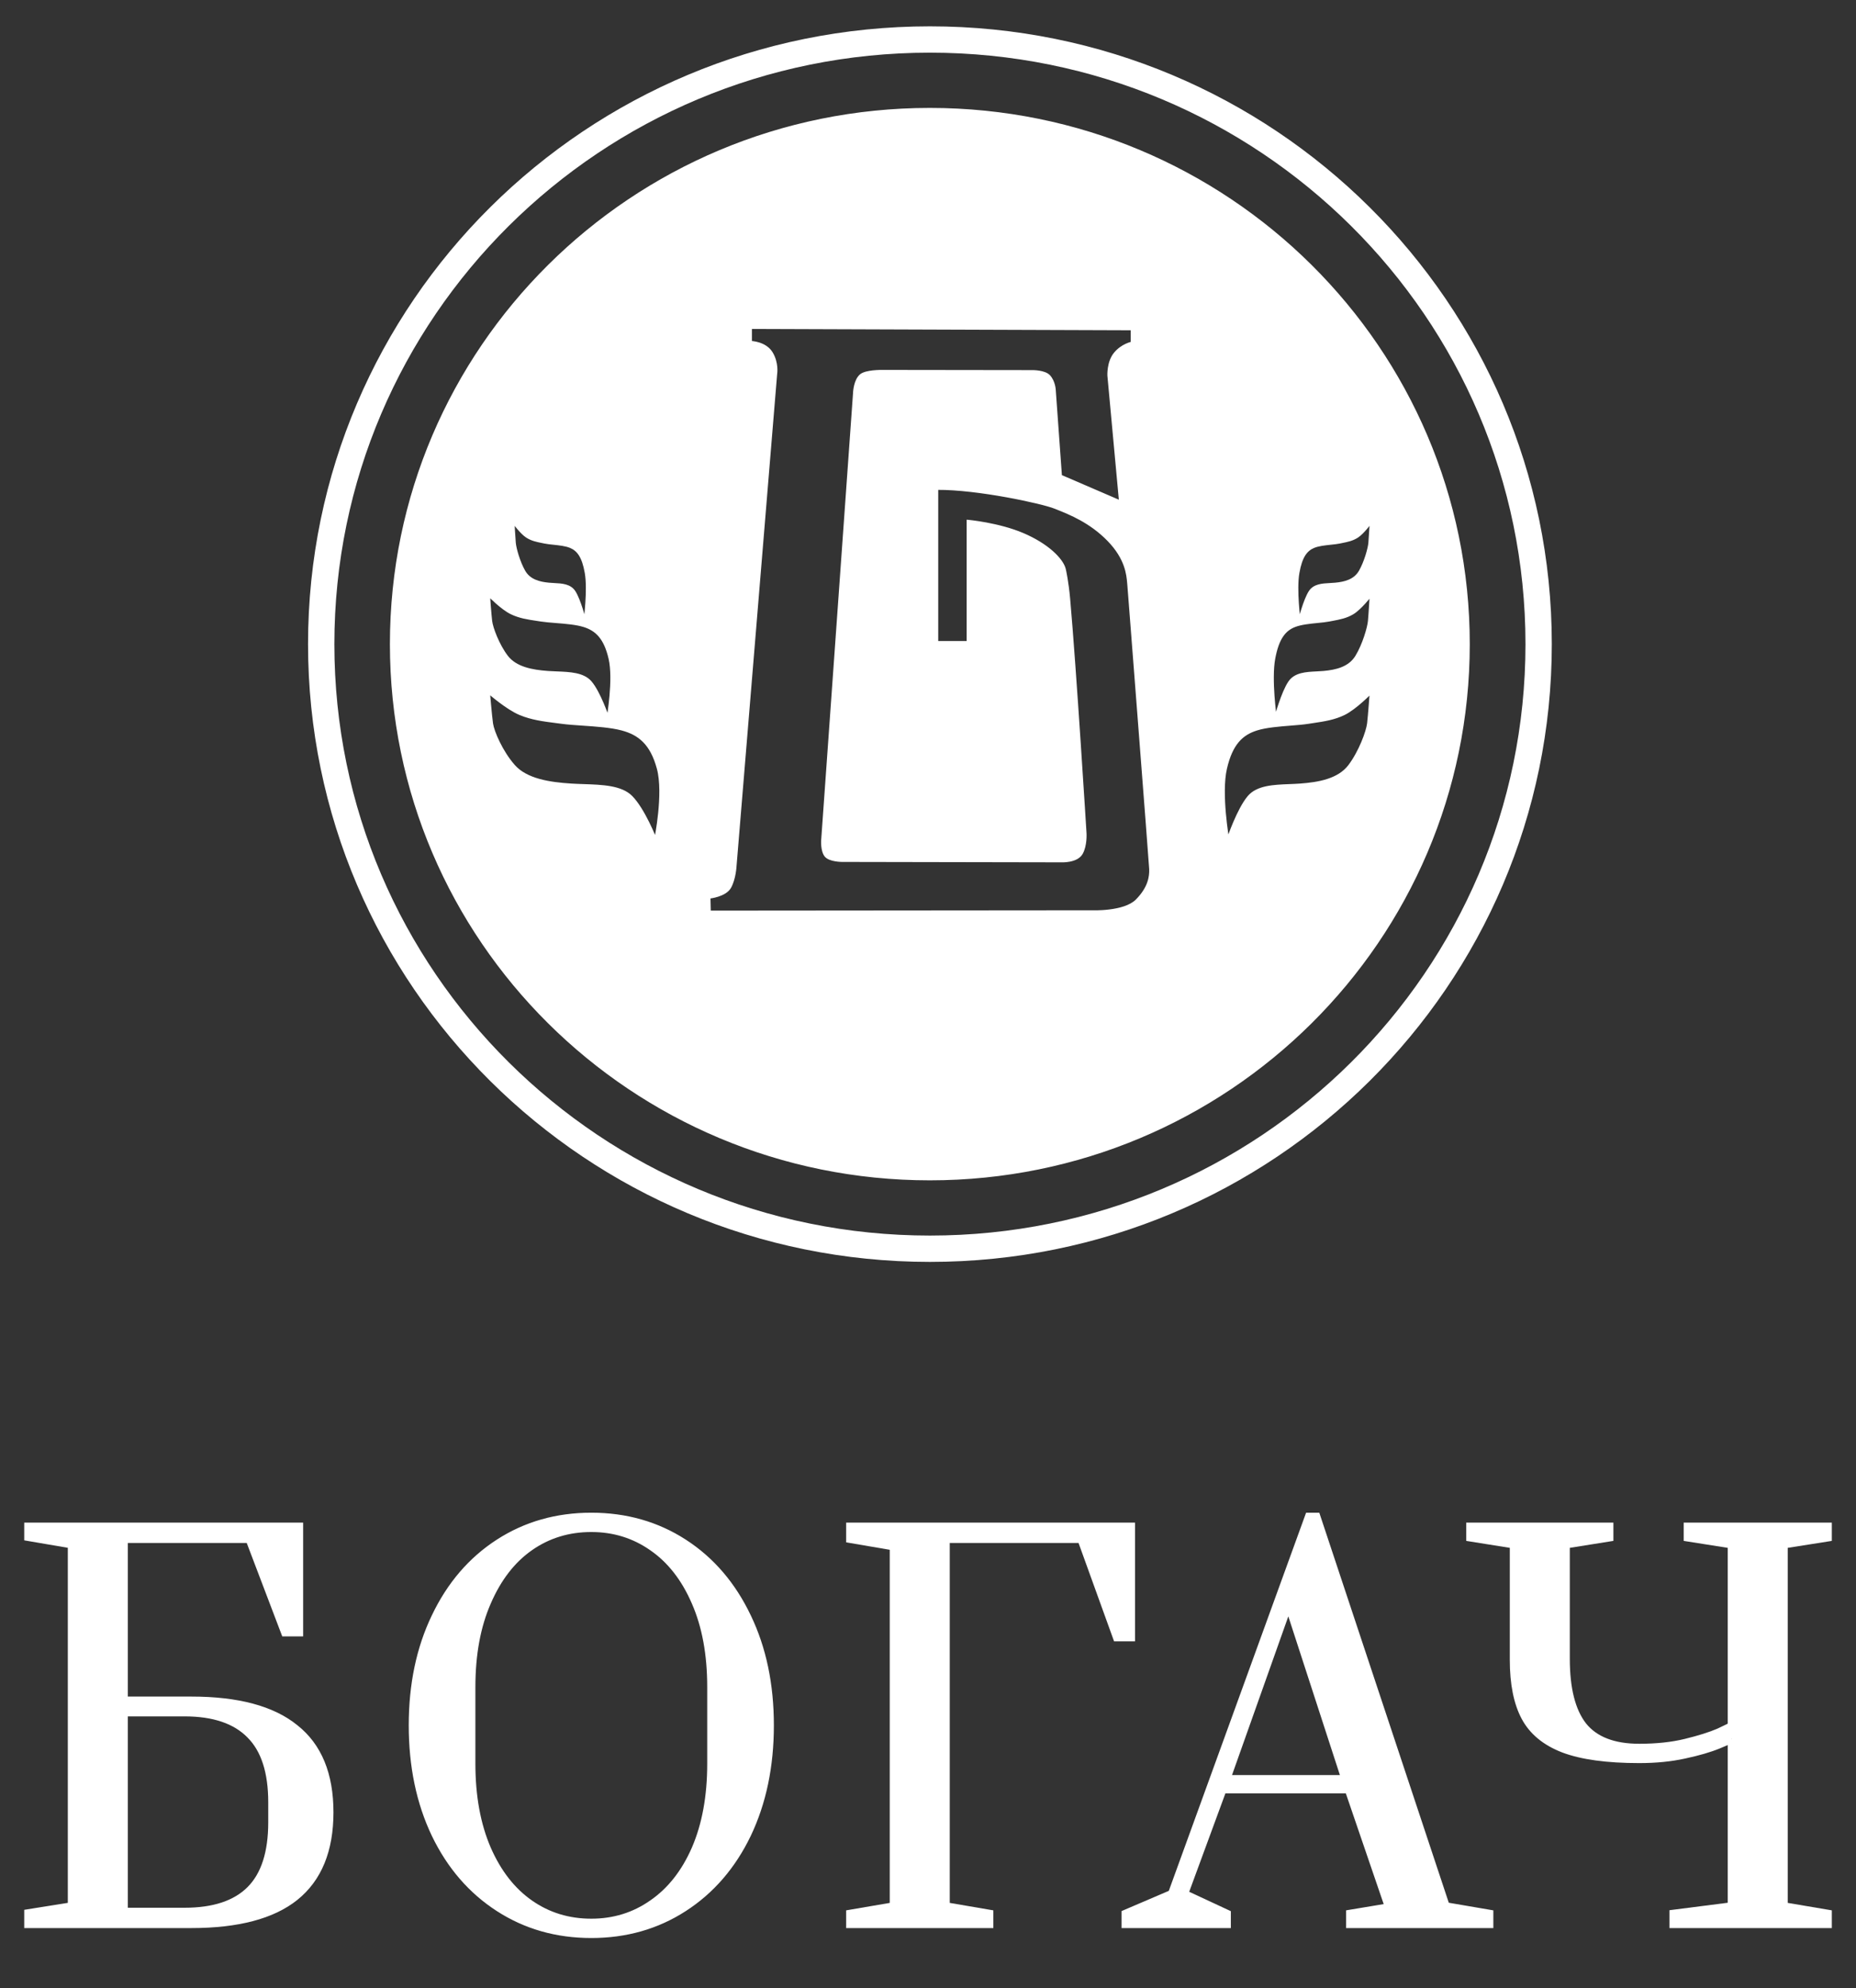
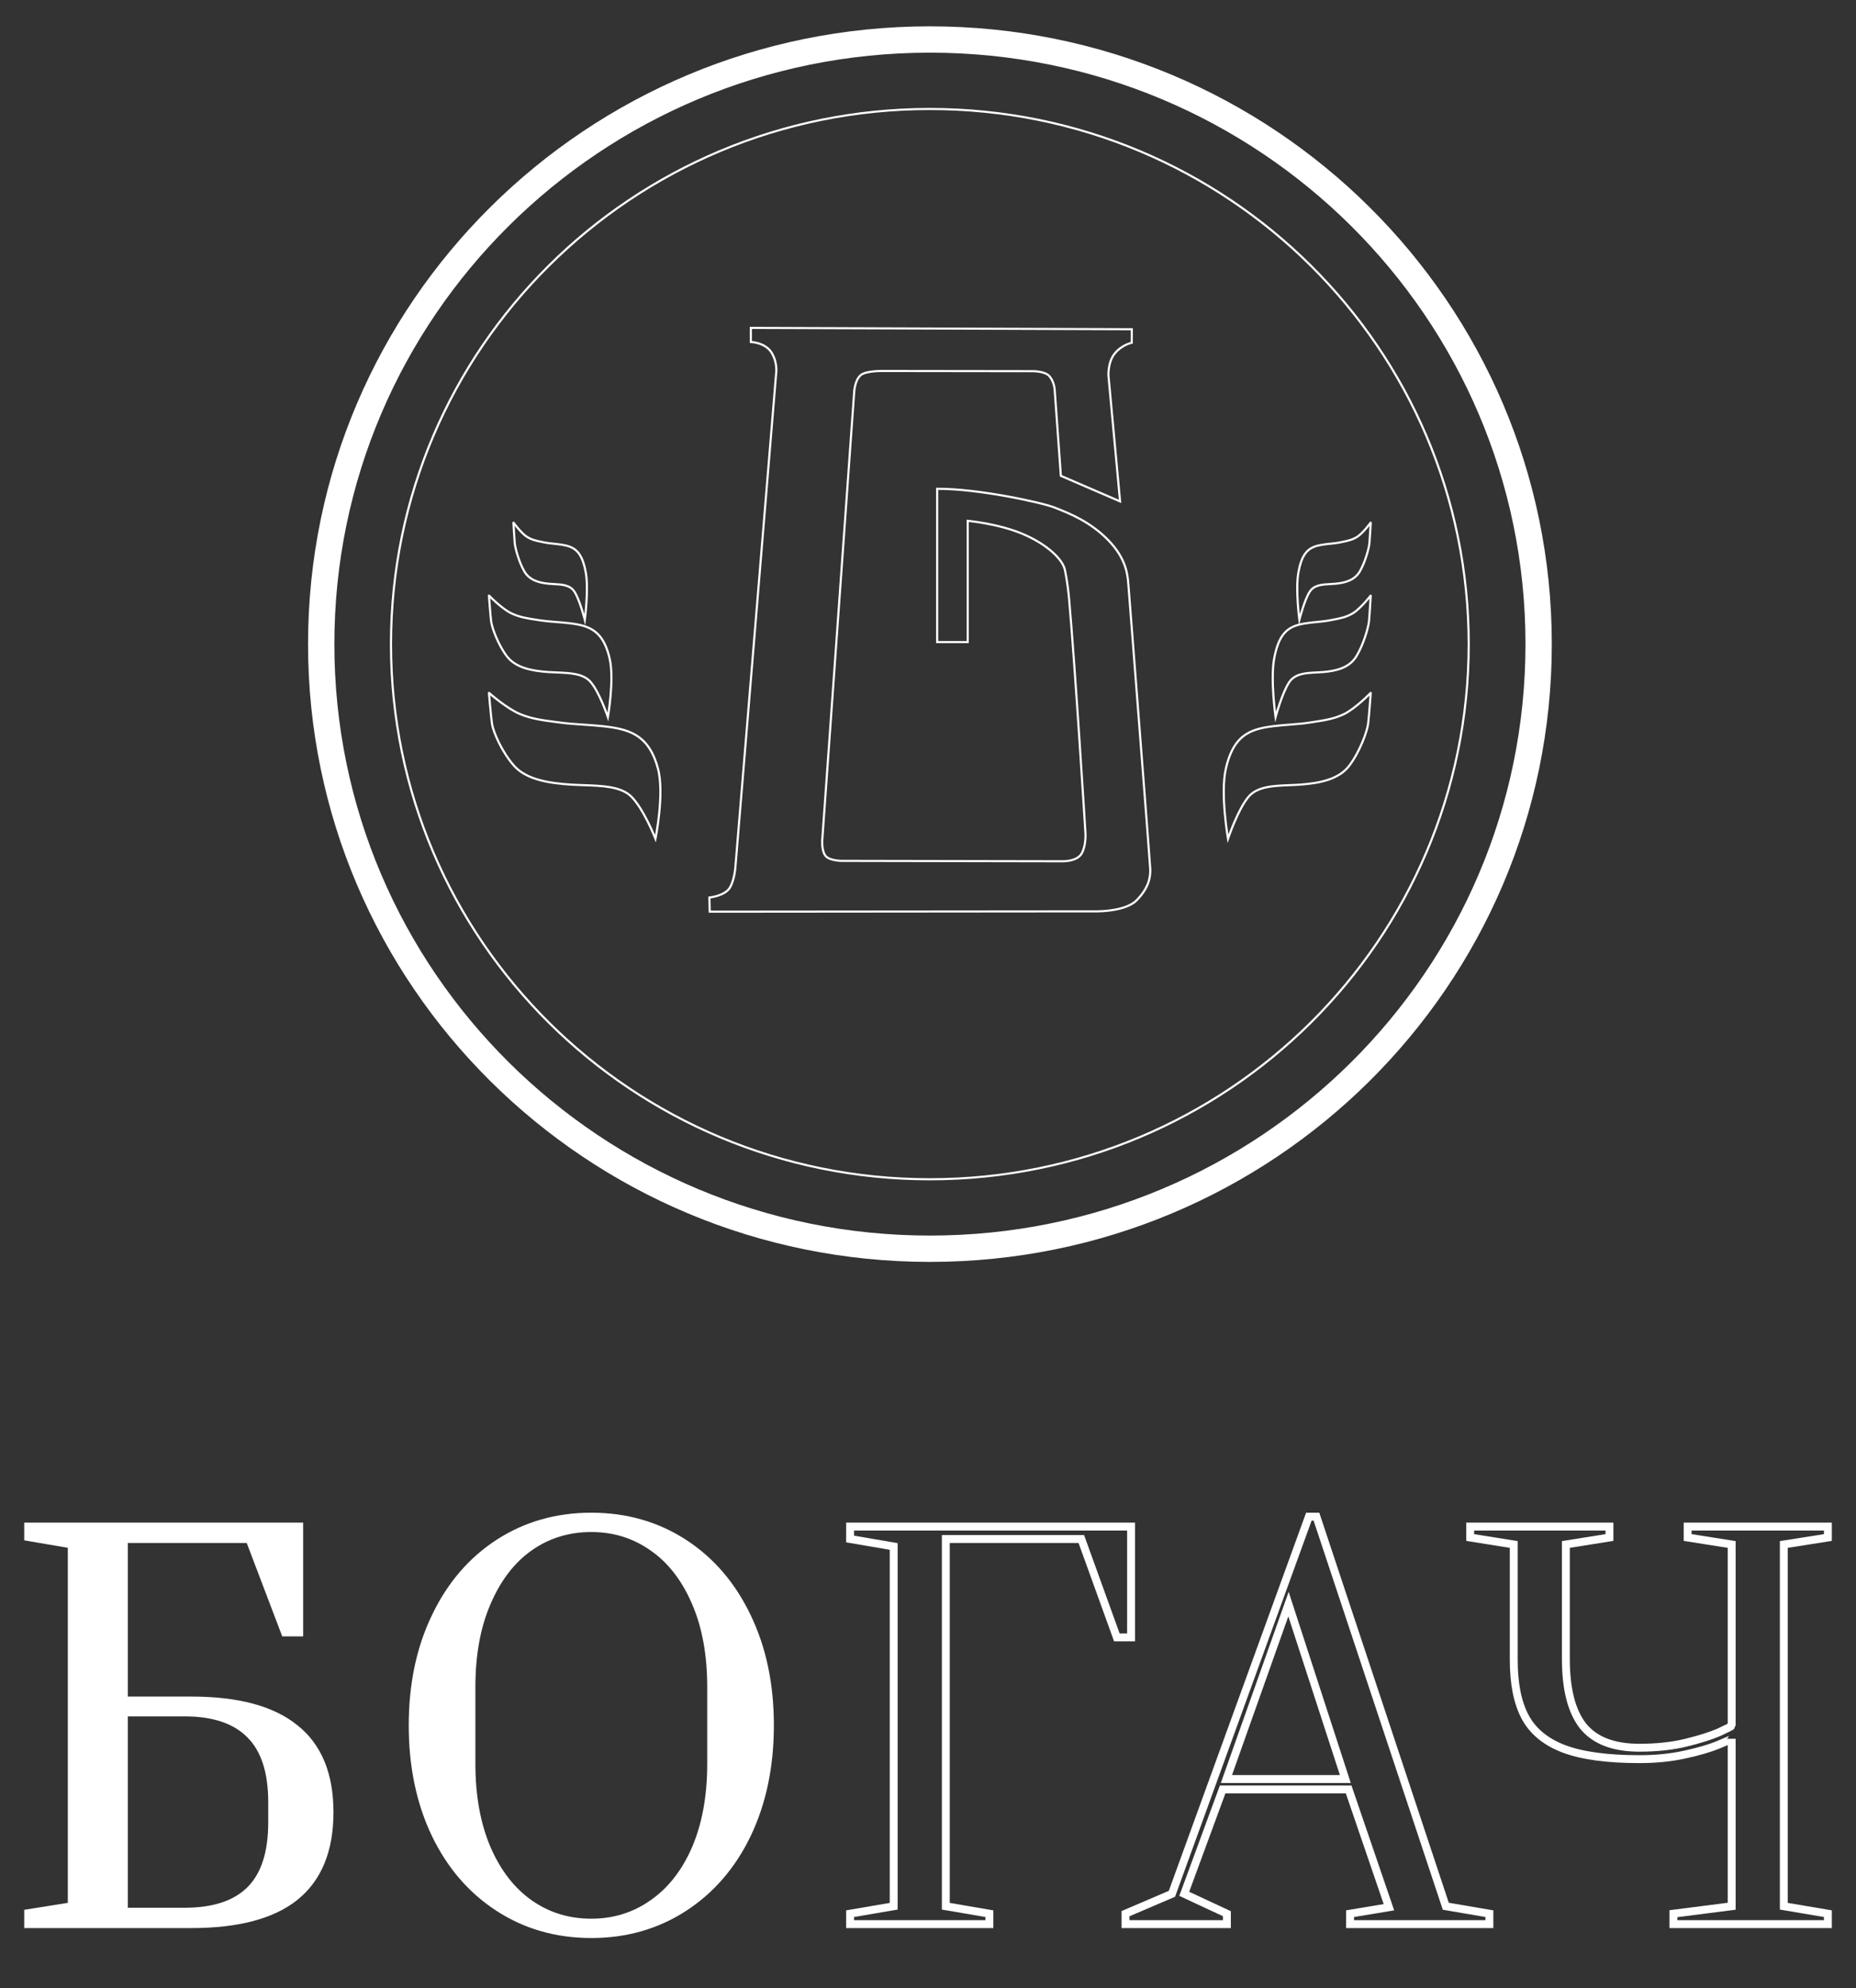
<svg xmlns="http://www.w3.org/2000/svg" width="141" height="151" viewBox="0 0 141 151" fill="none">
  <rect x="0" y="0" width="141" height="151" fill="#333333" stroke="none" />
  <path d="M2.141 145.301L5.452 144.773V117.298L2.141 116.732V115.94H22.729V123.978H21.649L18.95 116.883H9.411V129.149H14.523C18.05 129.149 20.678 129.853 22.405 131.262C24.157 132.646 25.033 134.772 25.033 137.64C25.033 140.508 24.157 142.647 22.405 144.056C20.678 145.44 18.05 146.132 14.523 146.132H2.141V145.301ZM14.019 145.188C16.25 145.188 17.918 144.635 19.022 143.528C20.126 142.421 20.678 140.71 20.678 138.395V136.885C20.678 134.571 20.126 132.86 19.022 131.753C17.918 130.621 16.25 130.054 14.019 130.054H9.411V145.188H14.019Z" fill="white" />
  <path d="M44.922 146.887C42.306 146.887 39.966 146.22 37.903 144.886C35.839 143.553 34.231 141.691 33.079 139.301C31.927 136.886 31.352 134.13 31.352 131.036C31.352 127.941 31.927 125.199 33.079 122.808C34.231 120.393 35.839 118.519 37.903 117.185C39.966 115.852 42.306 115.185 44.922 115.185C47.537 115.185 49.877 115.852 51.94 117.185C54.004 118.519 55.612 120.393 56.764 122.808C57.915 125.199 58.491 127.941 58.491 131.036C58.491 134.13 57.915 136.886 56.764 139.301C55.612 141.691 54.004 143.553 51.94 144.886C49.877 146.22 47.537 146.887 44.922 146.887ZM44.922 146.019C46.649 146.019 48.197 145.54 49.565 144.584C50.956 143.628 52.048 142.245 52.84 140.433C53.632 138.596 54.028 136.433 54.028 133.942V128.13C54.028 125.639 53.632 123.488 52.84 121.676C52.048 119.84 50.956 118.443 49.565 117.487C48.197 116.531 46.649 116.053 44.922 116.053C43.17 116.053 41.61 116.531 40.242 117.487C38.874 118.443 37.795 119.84 37.003 121.676C36.211 123.488 35.815 125.639 35.815 128.13V133.942C35.815 136.433 36.211 138.596 37.003 140.433C37.795 142.245 38.874 143.628 40.242 144.584C41.61 145.54 43.17 146.019 44.922 146.019Z" fill="white" />
-   <path d="M64.582 146.132V145.339L67.894 144.773V117.449L64.582 116.883V115.94H85.927V124.356H84.847L82.147 116.883H71.853V144.773L75.165 145.339V146.132H64.582Z" fill="white" />
-   <path d="M85.5 146.132V145.339L89.028 143.83L99.43 115.185H100.006L109.832 144.773L113.144 145.339V146.132H102.561V145.339L105.513 144.849L102.453 135.904H92.879L89.963 143.83L93.203 145.339V146.132H85.5ZM93.167 135.112H102.201L97.882 121.827L93.167 135.112Z" fill="white" />
-   <path d="M127.129 145.339L131.556 144.773V132.055C131.556 132.08 131.22 132.231 130.548 132.507C129.877 132.784 129.013 133.036 127.957 133.262C126.925 133.489 125.785 133.602 124.537 133.602C122.09 133.602 120.17 133.338 118.778 132.809C117.411 132.281 116.439 131.476 115.863 130.394C115.287 129.312 114.999 127.865 114.999 126.054V117.298L111.688 116.77V115.94H122.27V116.77L118.958 117.298V125.978C118.958 128.268 119.39 129.966 120.254 131.073C121.142 132.18 122.57 132.734 124.537 132.734C125.857 132.734 127.033 132.608 128.065 132.357C129.097 132.105 129.937 131.841 130.584 131.564C131.232 131.262 131.556 131.099 131.556 131.073V117.298L128.209 116.77V115.94H138.863V116.77L135.516 117.298V144.773L138.863 145.339V146.132H127.129V145.339Z" fill="white" />
  <mask id="mask0_2382_62996" style="mask-type:luminance" maskUnits="userSpaceOnUse" x="-1" y="112" width="143" height="38">
    <path d="M141 113.071H0V149H141V113.071Z" fill="white" stroke="white" stroke-width="0.6" />
    <path d="M2.141 145.301L5.452 144.773V117.298L2.141 116.732V115.94H22.729V123.978H21.649L18.95 116.883H9.411V129.149H14.523C18.05 129.149 20.678 129.853 22.405 131.262C24.157 132.646 25.033 134.772 25.033 137.64C25.033 140.508 24.157 142.647 22.405 144.056C20.678 145.44 18.05 146.132 14.523 146.132H2.141V145.301ZM14.019 145.188C16.25 145.188 17.918 144.635 19.022 143.528C20.126 142.421 20.678 140.71 20.678 138.395V136.885C20.678 134.571 20.126 132.86 19.022 131.753C17.918 130.621 16.25 130.054 14.019 130.054H9.411V145.188H14.019Z" stroke="white" stroke-width="0.6" />
    <path d="M44.922 146.887C42.306 146.887 39.966 146.22 37.903 144.886C35.839 143.553 34.231 141.691 33.079 139.301C31.927 136.886 31.352 134.13 31.352 131.036C31.352 127.941 31.927 125.199 33.079 122.808C34.231 120.393 35.839 118.519 37.903 117.185C39.966 115.852 42.306 115.185 44.922 115.185C47.537 115.185 49.877 115.852 51.94 117.185C54.004 118.519 55.612 120.393 56.764 122.808C57.915 125.199 58.491 127.941 58.491 131.036C58.491 134.13 57.915 136.886 56.764 139.301C55.612 141.691 54.004 143.553 51.94 144.886C49.877 146.22 47.537 146.887 44.922 146.887ZM44.922 146.019C46.649 146.019 48.197 145.541 49.565 144.584C50.956 143.628 52.048 142.245 52.84 140.433C53.632 138.596 54.028 136.433 54.028 133.942V128.13C54.028 125.639 53.632 123.488 52.84 121.676C52.048 119.84 50.956 118.443 49.565 117.487C48.197 116.531 46.649 116.053 44.922 116.053C43.17 116.053 41.61 116.531 40.242 117.487C38.874 118.443 37.795 119.84 37.003 121.676C36.211 123.488 35.815 125.639 35.815 128.13V133.942C35.815 136.433 36.211 138.596 37.003 140.433C37.795 142.245 38.874 143.628 40.242 144.584C41.61 145.541 43.17 146.019 44.922 146.019Z" stroke="white" stroke-width="0.6" />
    <path d="M64.582 146.132V145.339L67.894 144.773V117.449L64.582 116.883V115.94H85.927V124.356H84.847L82.147 116.883H71.853V144.773L75.165 145.339V146.132H64.582Z" stroke="white" stroke-width="0.6" />
    <path d="M85.504 146.132V145.339L89.031 143.83L99.434 115.185H100.01L109.836 144.773L113.148 145.339V146.132H102.565V145.339L105.517 144.849L102.457 135.904H92.883L89.967 143.83L93.207 145.339V146.132H85.504ZM93.171 135.112H102.205L97.886 121.827L93.171 135.112Z" stroke="white" stroke-width="0.6" />
    <path d="M127.129 145.339L131.556 144.773V132.055C131.556 132.08 131.22 132.231 130.548 132.507C129.877 132.784 129.013 133.036 127.957 133.262C126.925 133.489 125.785 133.602 124.537 133.602C122.09 133.602 120.17 133.338 118.778 132.81C117.411 132.281 116.439 131.476 115.863 130.394C115.287 129.312 114.999 127.866 114.999 126.054V117.298L111.688 116.77V115.94H122.27V116.77L118.958 117.298V125.978C118.958 128.268 119.39 129.966 120.254 131.074C121.142 132.181 122.57 132.734 124.537 132.734C125.857 132.734 127.033 132.608 128.065 132.357C129.097 132.105 129.937 131.841 130.584 131.564C131.232 131.262 131.556 131.099 131.556 131.074V117.298L128.209 116.77V115.94H138.863V116.77L135.516 117.298V144.773L138.863 145.339V146.132H127.129V145.339Z" stroke="white" stroke-width="0.6" />
  </mask>
  <g mask="url(#mask0_2382_62996)">
    <path d="M2.141 145.301L5.452 144.773V117.298L2.141 116.732V115.94H22.729V123.978H21.649L18.95 116.883H9.411V129.149H14.523C18.05 129.149 20.678 129.853 22.405 131.262C24.157 132.646 25.033 134.772 25.033 137.64C25.033 140.508 24.157 142.647 22.405 144.056C20.678 145.44 18.05 146.132 14.523 146.132H2.141V145.301ZM14.019 145.188C16.25 145.188 17.918 144.635 19.022 143.528C20.126 142.421 20.678 140.71 20.678 138.395V136.885C20.678 134.571 20.126 132.86 19.022 131.753C17.918 130.621 16.25 130.054 14.019 130.054H9.411V145.188H14.019Z" stroke="white" stroke-width="0.6" />
  </g>
  <mask id="mask1_2382_62996" style="mask-type:luminance" maskUnits="userSpaceOnUse" x="-1" y="112" width="143" height="38">
    <path d="M141 113.071H0V149H141V113.071Z" fill="white" stroke="white" stroke-width="0.6" />
    <path d="M2.141 145.301L5.452 144.773V117.298L2.141 116.732V115.94H22.729V123.978H21.649L18.95 116.883H9.411V129.149H14.523C18.05 129.149 20.678 129.853 22.405 131.262C24.157 132.646 25.033 134.772 25.033 137.64C25.033 140.508 24.157 142.647 22.405 144.056C20.678 145.44 18.05 146.132 14.523 146.132H2.141V145.301ZM14.019 145.188C16.25 145.188 17.918 144.635 19.022 143.528C20.126 142.421 20.678 140.71 20.678 138.395V136.885C20.678 134.571 20.126 132.86 19.022 131.753C17.918 130.621 16.25 130.054 14.019 130.054H9.411V145.188H14.019Z" stroke="white" stroke-width="0.6" />
    <path d="M44.922 146.887C42.306 146.887 39.966 146.22 37.903 144.886C35.839 143.553 34.231 141.691 33.079 139.301C31.927 136.886 31.352 134.13 31.352 131.036C31.352 127.941 31.927 125.199 33.079 122.808C34.231 120.393 35.839 118.519 37.903 117.185C39.966 115.852 42.306 115.185 44.922 115.185C47.537 115.185 49.877 115.852 51.94 117.185C54.004 118.519 55.612 120.393 56.764 122.808C57.915 125.199 58.491 127.941 58.491 131.036C58.491 134.13 57.915 136.886 56.764 139.301C55.612 141.691 54.004 143.553 51.94 144.886C49.877 146.22 47.537 146.887 44.922 146.887ZM44.922 146.019C46.649 146.019 48.197 145.541 49.565 144.584C50.956 143.628 52.048 142.245 52.84 140.433C53.632 138.596 54.028 136.433 54.028 133.942V128.13C54.028 125.639 53.632 123.488 52.84 121.676C52.048 119.84 50.956 118.443 49.565 117.487C48.197 116.531 46.649 116.053 44.922 116.053C43.17 116.053 41.61 116.531 40.242 117.487C38.874 118.443 37.795 119.84 37.003 121.676C36.211 123.488 35.815 125.639 35.815 128.13V133.942C35.815 136.433 36.211 138.596 37.003 140.433C37.795 142.245 38.874 143.628 40.242 144.584C41.61 145.541 43.17 146.019 44.922 146.019Z" stroke="white" stroke-width="0.6" />
    <path d="M64.582 146.132V145.339L67.894 144.773V117.449L64.582 116.883V115.94H85.927V124.356H84.847L82.147 116.883H71.853V144.773L75.165 145.339V146.132H64.582Z" stroke="white" stroke-width="0.6" />
    <path d="M85.504 146.132V145.339L89.031 143.83L99.434 115.185H100.01L109.836 144.773L113.148 145.339V146.132H102.565V145.339L105.517 144.849L102.457 135.904H92.883L89.967 143.83L93.207 145.339V146.132H85.504ZM93.171 135.112H102.205L97.886 121.827L93.171 135.112Z" stroke="white" stroke-width="0.6" />
    <path d="M127.129 145.339L131.556 144.773V132.055C131.556 132.08 131.22 132.231 130.548 132.507C129.877 132.784 129.013 133.036 127.957 133.262C126.925 133.489 125.785 133.602 124.537 133.602C122.09 133.602 120.17 133.338 118.778 132.81C117.411 132.281 116.439 131.476 115.863 130.394C115.287 129.312 114.999 127.866 114.999 126.054V117.298L111.688 116.77V115.94H122.27V116.77L118.958 117.298V125.978C118.958 128.268 119.39 129.966 120.254 131.074C121.142 132.181 122.57 132.734 124.537 132.734C125.857 132.734 127.033 132.608 128.065 132.357C129.097 132.105 129.937 131.841 130.584 131.564C131.232 131.262 131.556 131.099 131.556 131.074V117.298L128.209 116.77V115.94H138.863V116.77L135.516 117.298V144.773L138.863 145.339V146.132H127.129V145.339Z" stroke="white" stroke-width="0.6" />
  </mask>
  <g mask="url(#mask1_2382_62996)">
    <path d="M44.922 146.887C42.306 146.887 39.966 146.22 37.903 144.886C35.839 143.553 34.231 141.691 33.079 139.301C31.927 136.886 31.352 134.13 31.352 131.036C31.352 127.941 31.927 125.199 33.079 122.808C34.231 120.393 35.839 118.519 37.903 117.185C39.966 115.852 42.306 115.185 44.922 115.185C47.537 115.185 49.877 115.852 51.94 117.185C54.004 118.519 55.612 120.393 56.764 122.808C57.915 125.199 58.491 127.941 58.491 131.036C58.491 134.13 57.915 136.886 56.764 139.301C55.612 141.691 54.004 143.553 51.94 144.886C49.877 146.22 47.537 146.887 44.922 146.887ZM44.922 146.019C46.649 146.019 48.197 145.541 49.565 144.584C50.956 143.628 52.048 142.245 52.84 140.433C53.632 138.596 54.028 136.433 54.028 133.942V128.13C54.028 125.639 53.632 123.488 52.84 121.676C52.048 119.84 50.956 118.443 49.565 117.487C48.197 116.531 46.649 116.053 44.922 116.053C43.17 116.053 41.61 116.531 40.242 117.487C38.874 118.443 37.795 119.84 37.003 121.676C36.211 123.488 35.815 125.639 35.815 128.13V133.942C35.815 136.433 36.211 138.596 37.003 140.433C37.795 142.245 38.874 143.628 40.242 144.584C41.61 145.541 43.17 146.019 44.922 146.019Z" stroke="white" stroke-width="0.6" />
  </g>
  <mask id="mask2_2382_62996" style="mask-type:luminance" maskUnits="userSpaceOnUse" x="-1" y="112" width="143" height="38">
    <path d="M141 113.071H0V149H141V113.071Z" fill="white" stroke="white" stroke-width="0.6" />
    <path d="M2.141 145.301L5.452 144.773V117.298L2.141 116.732V115.94H22.729V123.978H21.649L18.95 116.883H9.411V129.149H14.523C18.05 129.149 20.678 129.853 22.405 131.262C24.157 132.646 25.033 134.772 25.033 137.64C25.033 140.508 24.157 142.647 22.405 144.056C20.678 145.44 18.05 146.132 14.523 146.132H2.141V145.301ZM14.019 145.188C16.25 145.188 17.918 144.635 19.022 143.528C20.126 142.421 20.678 140.71 20.678 138.395V136.885C20.678 134.571 20.126 132.86 19.022 131.753C17.918 130.621 16.25 130.054 14.019 130.054H9.411V145.188H14.019Z" stroke="white" stroke-width="0.6" />
    <path d="M44.922 146.887C42.306 146.887 39.966 146.22 37.903 144.886C35.839 143.553 34.231 141.691 33.079 139.301C31.927 136.886 31.352 134.13 31.352 131.036C31.352 127.941 31.927 125.199 33.079 122.808C34.231 120.393 35.839 118.519 37.903 117.185C39.966 115.852 42.306 115.185 44.922 115.185C47.537 115.185 49.877 115.852 51.94 117.185C54.004 118.519 55.612 120.393 56.764 122.808C57.915 125.199 58.491 127.941 58.491 131.036C58.491 134.13 57.915 136.886 56.764 139.301C55.612 141.691 54.004 143.553 51.94 144.886C49.877 146.22 47.537 146.887 44.922 146.887ZM44.922 146.019C46.649 146.019 48.197 145.541 49.565 144.584C50.956 143.628 52.048 142.245 52.84 140.433C53.632 138.596 54.028 136.433 54.028 133.942V128.13C54.028 125.639 53.632 123.488 52.84 121.676C52.048 119.84 50.956 118.443 49.565 117.487C48.197 116.531 46.649 116.053 44.922 116.053C43.17 116.053 41.61 116.531 40.242 117.487C38.874 118.443 37.795 119.84 37.003 121.676C36.211 123.488 35.815 125.639 35.815 128.13V133.942C35.815 136.433 36.211 138.596 37.003 140.433C37.795 142.245 38.874 143.628 40.242 144.584C41.61 145.541 43.17 146.019 44.922 146.019Z" stroke="white" stroke-width="0.6" />
    <path d="M64.582 146.132V145.339L67.894 144.773V117.449L64.582 116.883V115.94H85.927V124.356H84.847L82.147 116.883H71.853V144.773L75.165 145.339V146.132H64.582Z" stroke="white" stroke-width="0.6" />
    <path d="M85.504 146.132V145.339L89.031 143.83L99.434 115.185H100.01L109.836 144.773L113.148 145.339V146.132H102.565V145.339L105.517 144.849L102.457 135.904H92.883L89.967 143.83L93.207 145.339V146.132H85.504ZM93.171 135.112H102.205L97.886 121.827L93.171 135.112Z" stroke="white" stroke-width="0.6" />
    <path d="M127.129 145.339L131.556 144.773V132.055C131.556 132.08 131.22 132.231 130.548 132.507C129.877 132.784 129.013 133.036 127.957 133.262C126.925 133.489 125.785 133.602 124.537 133.602C122.09 133.602 120.17 133.338 118.778 132.81C117.411 132.281 116.439 131.476 115.863 130.394C115.287 129.312 114.999 127.866 114.999 126.054V117.298L111.688 116.77V115.94H122.27V116.77L118.958 117.298V125.978C118.958 128.268 119.39 129.966 120.254 131.074C121.142 132.181 122.57 132.734 124.537 132.734C125.857 132.734 127.033 132.608 128.065 132.357C129.097 132.105 129.937 131.841 130.584 131.564C131.232 131.262 131.556 131.099 131.556 131.074V117.298L128.209 116.77V115.94H138.863V116.77L135.516 117.298V144.773L138.863 145.339V146.132H127.129V145.339Z" stroke="white" stroke-width="0.6" />
  </mask>
  <g mask="url(#mask2_2382_62996)">
    <path d="M64.582 146.132V145.339L67.894 144.773V117.449L64.582 116.883V115.94H85.927V124.356H84.847L82.147 116.883H71.853V144.773L75.165 145.339V146.132H64.582Z" stroke="white" stroke-width="0.6" />
  </g>
  <mask id="mask3_2382_62996" style="mask-type:luminance" maskUnits="userSpaceOnUse" x="-1" y="112" width="143" height="38">
    <path d="M141 113.071H0V149H141V113.071Z" fill="white" stroke="white" stroke-width="0.6" />
    <path d="M2.141 145.301L5.452 144.773V117.298L2.141 116.732V115.94H22.729V123.978H21.649L18.95 116.883H9.411V129.149H14.523C18.05 129.149 20.678 129.853 22.405 131.262C24.157 132.646 25.033 134.772 25.033 137.64C25.033 140.508 24.157 142.647 22.405 144.056C20.678 145.44 18.05 146.132 14.523 146.132H2.141V145.301ZM14.019 145.188C16.25 145.188 17.918 144.635 19.022 143.528C20.126 142.421 20.678 140.71 20.678 138.395V136.885C20.678 134.571 20.126 132.86 19.022 131.753C17.918 130.621 16.25 130.054 14.019 130.054H9.411V145.188H14.019Z" stroke="white" stroke-width="0.6" />
    <path d="M44.922 146.887C42.306 146.887 39.966 146.22 37.903 144.886C35.839 143.553 34.231 141.691 33.079 139.301C31.927 136.886 31.352 134.13 31.352 131.036C31.352 127.941 31.927 125.199 33.079 122.808C34.231 120.393 35.839 118.519 37.903 117.185C39.966 115.852 42.306 115.185 44.922 115.185C47.537 115.185 49.877 115.852 51.94 117.185C54.004 118.519 55.612 120.393 56.764 122.808C57.915 125.199 58.491 127.941 58.491 131.036C58.491 134.13 57.915 136.886 56.764 139.301C55.612 141.691 54.004 143.553 51.94 144.886C49.877 146.22 47.537 146.887 44.922 146.887ZM44.922 146.019C46.649 146.019 48.197 145.541 49.565 144.584C50.956 143.628 52.048 142.245 52.84 140.433C53.632 138.596 54.028 136.433 54.028 133.942V128.13C54.028 125.639 53.632 123.488 52.84 121.676C52.048 119.84 50.956 118.443 49.565 117.487C48.197 116.531 46.649 116.053 44.922 116.053C43.17 116.053 41.61 116.531 40.242 117.487C38.874 118.443 37.795 119.84 37.003 121.676C36.211 123.488 35.815 125.639 35.815 128.13V133.942C35.815 136.433 36.211 138.596 37.003 140.433C37.795 142.245 38.874 143.628 40.242 144.584C41.61 145.541 43.17 146.019 44.922 146.019Z" stroke="white" stroke-width="0.6" />
    <path d="M64.582 146.132V145.339L67.894 144.773V117.449L64.582 116.883V115.94H85.927V124.356H84.847L82.147 116.883H71.853V144.773L75.165 145.339V146.132H64.582Z" stroke="white" stroke-width="0.6" />
-     <path d="M85.504 146.132V145.339L89.031 143.83L99.434 115.185H100.01L109.836 144.773L113.148 145.339V146.132H102.565V145.339L105.517 144.849L102.457 135.904H92.883L89.967 143.83L93.207 145.339V146.132H85.504ZM93.171 135.112H102.205L97.886 121.827L93.171 135.112Z" stroke="white" stroke-width="0.6" />
    <path d="M127.129 145.339L131.556 144.773V132.055C131.556 132.08 131.22 132.231 130.548 132.507C129.877 132.784 129.013 133.036 127.957 133.262C126.925 133.489 125.785 133.602 124.537 133.602C122.09 133.602 120.17 133.338 118.778 132.81C117.411 132.281 116.439 131.476 115.863 130.394C115.287 129.312 114.999 127.866 114.999 126.054V117.298L111.688 116.77V115.94H122.27V116.77L118.958 117.298V125.978C118.958 128.268 119.39 129.966 120.254 131.074C121.142 132.181 122.57 132.734 124.537 132.734C125.857 132.734 127.033 132.608 128.065 132.357C129.097 132.105 129.937 131.841 130.584 131.564C131.232 131.262 131.556 131.099 131.556 131.074V117.298L128.209 116.77V115.94H138.863V116.77L135.516 117.298V144.773L138.863 145.339V146.132H127.129V145.339Z" stroke="white" stroke-width="0.6" />
  </mask>
  <g mask="url(#mask3_2382_62996)">
    <path d="M85.504 146.132V145.339L89.031 143.83L99.434 115.185H100.01L109.836 144.773L113.148 145.339V146.132H102.565V145.339L105.517 144.849L102.457 135.904H92.883L89.967 143.83L93.207 145.339V146.132H85.504ZM93.171 135.112H102.205L97.886 121.827L93.171 135.112Z" stroke="white" stroke-width="0.6" />
  </g>
  <mask id="mask4_2382_62996" style="mask-type:luminance" maskUnits="userSpaceOnUse" x="-1" y="112" width="143" height="38">
    <path d="M141 113.071H0V149H141V113.071Z" fill="white" stroke="white" stroke-width="0.6" />
    <path d="M2.141 145.301L5.452 144.773V117.298L2.141 116.732V115.94H22.729V123.978H21.649L18.95 116.883H9.411V129.149H14.523C18.05 129.149 20.678 129.853 22.405 131.262C24.157 132.646 25.033 134.772 25.033 137.64C25.033 140.508 24.157 142.647 22.405 144.056C20.678 145.44 18.05 146.132 14.523 146.132H2.141V145.301ZM14.019 145.188C16.25 145.188 17.918 144.635 19.022 143.528C20.126 142.421 20.678 140.71 20.678 138.395V136.885C20.678 134.571 20.126 132.86 19.022 131.753C17.918 130.621 16.25 130.054 14.019 130.054H9.411V145.188H14.019Z" stroke="white" stroke-width="0.6" />
    <path d="M44.922 146.887C42.306 146.887 39.966 146.22 37.903 144.886C35.839 143.553 34.231 141.691 33.079 139.301C31.927 136.886 31.352 134.13 31.352 131.036C31.352 127.941 31.927 125.199 33.079 122.808C34.231 120.393 35.839 118.519 37.903 117.185C39.966 115.852 42.306 115.185 44.922 115.185C47.537 115.185 49.877 115.852 51.94 117.185C54.004 118.519 55.612 120.393 56.764 122.808C57.915 125.199 58.491 127.941 58.491 131.036C58.491 134.13 57.915 136.886 56.764 139.301C55.612 141.691 54.004 143.553 51.94 144.886C49.877 146.22 47.537 146.887 44.922 146.887ZM44.922 146.019C46.649 146.019 48.197 145.541 49.565 144.584C50.956 143.628 52.048 142.245 52.84 140.433C53.632 138.596 54.028 136.433 54.028 133.942V128.13C54.028 125.639 53.632 123.488 52.84 121.676C52.048 119.84 50.956 118.443 49.565 117.487C48.197 116.531 46.649 116.053 44.922 116.053C43.17 116.053 41.61 116.531 40.242 117.487C38.874 118.443 37.795 119.84 37.003 121.676C36.211 123.488 35.815 125.639 35.815 128.13V133.942C35.815 136.433 36.211 138.596 37.003 140.433C37.795 142.245 38.874 143.628 40.242 144.584C41.61 145.541 43.17 146.019 44.922 146.019Z" stroke="white" stroke-width="0.6" />
    <path d="M64.582 146.132V145.339L67.894 144.773V117.449L64.582 116.883V115.94H85.927V124.356H84.847L82.147 116.883H71.853V144.773L75.165 145.339V146.132H64.582Z" stroke="white" stroke-width="0.6" />
    <path d="M85.504 146.132V145.339L89.031 143.83L99.434 115.185H100.01L109.836 144.773L113.148 145.339V146.132H102.565V145.339L105.517 144.849L102.457 135.904H92.883L89.967 143.83L93.207 145.339V146.132H85.504ZM93.171 135.112H102.205L97.886 121.827L93.171 135.112Z" stroke="white" stroke-width="0.6" />
    <path d="M127.129 145.339L131.556 144.773V132.055C131.556 132.08 131.22 132.231 130.548 132.507C129.877 132.784 129.013 133.036 127.957 133.262C126.925 133.489 125.785 133.602 124.537 133.602C122.09 133.602 120.17 133.338 118.778 132.81C117.411 132.281 116.439 131.476 115.863 130.394C115.287 129.312 114.999 127.866 114.999 126.054V117.298L111.688 116.77V115.94H122.27V116.77L118.958 117.298V125.978C118.958 128.268 119.39 129.966 120.254 131.074C121.142 132.181 122.57 132.734 124.537 132.734C125.857 132.734 127.033 132.608 128.065 132.357C129.097 132.105 129.937 131.841 130.584 131.564C131.232 131.262 131.556 131.099 131.556 131.074V117.298L128.209 116.77V115.94H138.863V116.77L135.516 117.298V144.773L138.863 145.339V146.132H127.129V145.339Z" stroke="white" stroke-width="0.6" />
  </mask>
  <g mask="url(#mask4_2382_62996)">
    <path d="M127.129 145.339L131.556 144.773V132.055C131.556 132.08 131.22 132.231 130.548 132.507C129.877 132.784 129.013 133.036 127.957 133.262C126.925 133.489 125.785 133.602 124.537 133.602C122.09 133.602 120.17 133.338 118.778 132.81C117.411 132.281 116.439 131.476 115.863 130.394C115.287 129.312 114.999 127.866 114.999 126.054V117.298L111.688 116.77V115.94H122.27V116.77L118.958 117.298V125.978C118.958 128.268 119.39 129.966 120.254 131.074C121.142 132.181 122.57 132.734 124.537 132.734C125.857 132.734 127.033 132.608 128.065 132.357C129.097 132.105 129.937 131.841 130.584 131.564C131.232 131.262 131.556 131.099 131.556 131.074V117.298L128.209 116.77V115.94H138.863V116.77L135.516 117.298V144.773L138.863 145.339V146.132H127.129V145.339Z" stroke="white" stroke-width="0.6" />
  </g>
-   <path fill-rule="evenodd" clip-rule="evenodd" d="M111.578 48.919C111.578 71.366 93.249 89.562 70.64 89.562C48.031 89.562 29.703 71.366 29.703 48.919C29.703 26.473 48.031 8.276 70.64 8.276C93.249 8.276 111.578 26.473 111.578 48.919ZM49.984 58.37C50.497 60.28 49.795 63.698 49.795 63.698C49.795 63.698 48.913 61.449 47.963 60.5C47.187 59.727 45.748 59.678 44.346 59.631C44.029 59.62 43.714 59.609 43.409 59.59C41.754 59.488 39.993 59.219 39.053 58.158C38.114 57.097 37.459 55.558 37.374 54.948C37.288 54.338 37.143 52.599 37.146 52.613C37.149 52.628 38.505 53.816 39.509 54.232C40.392 54.598 41.255 54.709 42.272 54.84C42.41 54.857 42.553 54.876 42.697 54.895C43.126 54.952 43.664 54.989 44.236 55.028C45.274 55.098 46.426 55.177 47.252 55.399C48.532 55.744 49.472 56.46 49.984 58.37ZM46.181 54.461C46.181 54.461 46.682 51.612 46.316 50.021C45.95 48.429 45.279 47.832 44.364 47.545C43.775 47.36 42.952 47.294 42.21 47.235C41.802 47.203 41.417 47.172 41.111 47.125C41.008 47.109 40.907 47.094 40.808 47.079C40.082 46.97 39.464 46.877 38.834 46.572C38.117 46.225 37.149 45.236 37.146 45.224C37.144 45.211 37.248 46.66 37.309 47.169C37.37 47.678 37.837 48.96 38.508 49.844C39.179 50.728 40.438 50.952 41.619 51.038C41.837 51.053 42.062 51.062 42.289 51.071C43.29 51.111 44.318 51.151 44.872 51.796C45.551 52.586 46.181 54.461 46.181 54.461ZM44.509 43.52C44.729 44.793 44.428 47.072 44.428 47.072C44.428 47.072 44.05 45.572 43.643 44.94C43.31 44.424 42.694 44.392 42.093 44.36C41.957 44.353 41.822 44.346 41.691 44.333C40.982 44.265 40.227 44.086 39.824 43.378C39.422 42.671 39.141 41.645 39.105 41.238C39.068 40.831 39.006 39.672 39.007 39.682C39.008 39.692 39.59 40.483 40.02 40.761C40.398 41.005 40.768 41.079 41.204 41.166C41.263 41.178 41.324 41.19 41.386 41.203C41.57 41.241 41.8 41.266 42.046 41.291C42.49 41.338 42.984 41.391 43.338 41.539C43.887 41.769 44.29 42.246 44.509 43.52ZM93.293 63.698C93.293 63.698 92.691 60.28 93.13 58.37C93.569 56.46 94.374 55.744 95.472 55.399C96.18 55.177 97.167 55.098 98.057 55.028C98.547 54.989 99.008 54.952 99.376 54.895C99.501 54.876 99.622 54.858 99.741 54.84C100.612 54.709 101.352 54.598 102.109 54.232C102.969 53.816 104.131 52.628 104.134 52.613C104.137 52.599 104.012 54.338 103.939 54.948C103.866 55.558 103.304 57.097 102.499 58.158C101.694 59.219 100.185 59.488 98.766 59.59C98.505 59.609 98.235 59.62 97.963 59.631C96.761 59.678 95.528 59.727 94.863 60.5C94.048 61.449 93.293 63.698 93.293 63.698ZM96.798 50.021C96.505 51.612 96.906 54.461 96.906 54.461C96.906 54.461 97.41 52.586 97.953 51.796C98.396 51.151 99.219 51.111 100.02 51.071C100.201 51.062 100.381 51.053 100.555 51.038C101.501 50.952 102.507 50.728 103.044 49.844C103.581 48.96 103.955 47.678 104.004 47.169C104.053 46.66 104.136 45.211 104.134 45.224C104.132 45.236 103.357 46.225 102.784 46.572C102.279 46.877 101.786 46.97 101.205 47.079L101.111 47.096L100.962 47.125C100.717 47.172 100.41 47.203 100.083 47.235C99.49 47.294 98.831 47.36 98.359 47.545C97.627 47.832 97.091 48.429 96.798 50.021ZM98.713 47.072C98.713 47.072 98.412 44.793 98.632 43.52C98.852 42.246 99.254 41.769 99.803 41.539C100.157 41.391 100.651 41.338 101.095 41.291C101.341 41.266 101.571 41.241 101.755 41.203C101.817 41.19 101.878 41.178 101.937 41.166C102.373 41.079 102.743 41.005 103.122 40.761C103.552 40.483 104.133 39.692 104.134 39.682C104.136 39.672 104.073 40.831 104.037 41.238C104 41.645 103.719 42.671 103.317 43.378C102.914 44.086 102.159 44.265 101.45 44.333C101.32 44.346 101.185 44.353 101.049 44.36C100.448 44.392 99.831 44.424 99.499 44.94C99.091 45.572 98.713 47.072 98.713 47.072ZM57.042 24.902L85.981 25.004L85.981 26.032C85.981 26.032 85.236 26.177 84.691 26.843C84.147 27.509 84.211 28.536 84.211 28.536L85.092 38.078L80.594 36.139L80.124 29.608C80.124 29.608 80.097 28.974 79.706 28.551C79.365 28.183 78.456 28.19 78.456 28.19L66.977 28.175C66.977 28.175 65.781 28.159 65.387 28.492C64.935 28.874 64.893 29.767 64.893 29.767L62.465 63.817C62.465 63.817 62.409 64.602 62.71 64.993C63.012 65.384 63.973 65.38 63.973 65.38L80.636 65.411C80.636 65.411 81.804 65.472 82.177 64.816C82.52 64.213 82.463 63.296 82.463 63.296C82.463 63.296 81.685 50.703 81.217 45.463C81.105 44.216 80.913 43.326 80.881 43.205C80.681 42.463 79.584 41.359 77.722 40.563C75.859 39.766 73.517 39.556 73.517 39.556V48.765H71.196V37.123C74.276 37.103 79.153 38.161 80.143 38.557C80.185 38.574 80.229 38.592 80.274 38.609C81.274 39.008 82.847 39.633 84.204 41.033C85.552 42.423 85.657 43.629 85.714 44.293C85.717 44.328 85.72 44.361 85.723 44.392C85.723 44.392 87.365 65.505 87.385 65.997C87.408 66.567 87.299 67.416 86.353 68.371C85.407 69.327 82.929 69.215 82.929 69.215L53.919 69.24L53.893 68.165C53.893 68.165 55.101 68.045 55.466 67.387C55.831 66.728 55.874 65.772 55.874 65.772L58.962 28.378C58.962 28.378 59.098 27.566 58.618 26.785C58.138 26.003 57.042 25.974 57.042 25.974V24.902Z" fill="white" />
  <path d="M49.794 63.698L49.718 63.727L49.819 63.983L49.874 63.714L49.794 63.698ZM44.345 59.631L44.348 59.55H44.345V59.631ZM44.345 59.631L44.342 59.711H44.345L44.345 59.631ZM44.236 55.028L44.23 55.108H44.236V55.028ZM44.236 55.028L44.242 54.947H44.236L44.236 55.028ZM46.18 54.461L46.103 54.486L46.205 54.789L46.26 54.474L46.18 54.461ZM42.21 47.235L42.216 47.155H42.21V47.235ZM42.21 47.235L42.202 47.316H42.21V47.235ZM44.427 47.072L44.348 47.091L44.452 47.504L44.508 47.082L44.427 47.072ZM93.292 63.698L93.212 63.712L93.267 64.027L93.369 63.723L93.292 63.698ZM98.056 55.028L98.062 55.108L98.069 55.107L98.056 55.028ZM98.056 55.028L98.049 54.947L98.043 54.948L98.056 55.028ZM97.962 59.631V59.711L97.966 59.711L97.962 59.631ZM97.962 59.631L97.962 59.55H97.959L97.962 59.631ZM96.906 54.461L96.825 54.471L96.881 54.867L96.984 54.481L96.906 54.461ZM100.082 47.235L100.074 47.155L100.072 47.155L100.082 47.235ZM100.082 47.235L100.09 47.315L100.092 47.315L100.082 47.235ZM98.713 47.072L98.632 47.082L98.688 47.504L98.792 47.091L98.713 47.072ZM85.98 25.003H86.062V24.923L85.981 24.923L85.98 25.003ZM57.041 24.902L57.041 24.822L56.96 24.821V24.902H57.041ZM85.98 26.032L85.996 26.111L86.061 26.098V26.032H85.98ZM84.21 28.536L84.129 28.541L84.129 28.543L84.21 28.536ZM85.091 38.078L85.058 38.152L85.185 38.206L85.172 38.071L85.091 38.078ZM80.593 36.139L80.512 36.144L80.516 36.193L80.561 36.212L80.593 36.139ZM80.124 29.608L80.043 29.611L80.043 29.613L80.124 29.608ZM80.635 65.411L80.64 65.331H80.635V65.411ZM73.516 39.556L73.524 39.476L73.435 39.468V39.556H73.516ZM73.516 48.765V48.846H73.598V48.765H73.516ZM71.195 48.765H71.114V48.846H71.195V48.765ZM71.195 37.123L71.195 37.043L71.114 37.043V37.123H71.195ZM82.928 69.215L82.932 69.134H82.928V69.215ZM53.918 69.24L53.837 69.242L53.839 69.321H53.918V69.24ZM53.892 68.165L53.884 68.085L53.809 68.092L53.811 68.167L53.892 68.165ZM55.874 65.772L55.793 65.765L55.792 65.768L55.874 65.772ZM58.961 28.377L58.88 28.364L58.88 28.371L58.961 28.377ZM57.041 25.974H56.96V26.052L57.039 26.054L57.041 25.974ZM70.64 89.643C93.294 89.643 111.658 71.41 111.658 48.919H111.496C111.496 71.322 93.204 89.482 70.64 89.482V89.643ZM29.621 48.919C29.621 71.41 47.986 89.643 70.64 89.643V89.482C48.076 89.482 29.784 71.322 29.784 48.919H29.621ZM70.64 8.196C47.986 8.196 29.621 26.429 29.621 48.919H29.784C29.784 26.517 48.076 8.357 70.64 8.357V8.196ZM111.658 48.919C111.658 26.429 93.294 8.196 70.64 8.196V8.357C93.204 8.357 111.496 26.517 111.496 48.919H111.658ZM49.794 63.698C49.874 63.714 49.873 63.714 49.874 63.714C49.874 63.714 49.874 63.714 49.874 63.714C49.874 63.713 49.874 63.712 49.874 63.711C49.875 63.709 49.875 63.707 49.876 63.704C49.877 63.697 49.879 63.687 49.882 63.674C49.887 63.648 49.894 63.611 49.903 63.562C49.922 63.464 49.947 63.323 49.976 63.147C50.034 62.795 50.106 62.307 50.162 61.758C50.273 60.664 50.323 59.32 50.062 58.349L49.905 58.391C50.157 59.331 50.111 60.65 50 61.742C49.944 62.287 49.873 62.772 49.815 63.121C49.786 63.295 49.761 63.436 49.743 63.532C49.734 63.581 49.727 63.618 49.722 63.643C49.719 63.656 49.717 63.666 49.716 63.672C49.715 63.675 49.715 63.678 49.715 63.679C49.715 63.679 49.714 63.68 49.715 63.679C49.715 63.68 49.714 63.681 49.714 63.681C49.714 63.681 49.714 63.682 49.794 63.698ZM47.904 60.557C48.37 61.021 48.823 61.81 49.162 62.49C49.33 62.829 49.47 63.139 49.567 63.363C49.615 63.475 49.653 63.566 49.679 63.63C49.692 63.661 49.702 63.685 49.708 63.702C49.712 63.71 49.714 63.716 49.715 63.721C49.716 63.723 49.718 63.726 49.718 63.727C49.718 63.727 49.718 63.728 49.718 63.727C49.718 63.727 49.718 63.727 49.794 63.698C49.87 63.669 49.87 63.669 49.87 63.669C49.869 63.667 49.868 63.664 49.867 63.662C49.865 63.658 49.863 63.651 49.859 63.643C49.853 63.626 49.843 63.601 49.83 63.569C49.803 63.505 49.765 63.413 49.716 63.3C49.618 63.073 49.478 62.761 49.308 62.419C48.968 61.738 48.505 60.928 48.02 60.444L47.904 60.557ZM44.342 59.711C45.045 59.735 45.749 59.759 46.374 59.872C46.999 59.986 47.534 60.187 47.904 60.557L48.02 60.444C47.615 60.04 47.042 59.83 46.404 59.714C45.764 59.598 45.048 59.574 44.348 59.55L44.342 59.711ZM43.403 59.671C43.709 59.69 44.026 59.7 44.342 59.711L44.348 59.55C44.031 59.54 43.717 59.529 43.413 59.51L43.403 59.671ZM38.991 58.211C39.475 58.758 40.167 59.096 40.94 59.311C41.713 59.526 42.574 59.619 43.403 59.671L43.413 59.51C42.587 59.459 41.74 59.366 40.984 59.156C40.228 58.946 39.569 58.619 39.114 58.105L38.991 58.211ZM37.293 54.959C37.337 55.276 37.526 55.823 37.819 56.419C38.113 57.017 38.516 57.673 38.991 58.211L39.114 58.105C38.65 57.581 38.255 56.938 37.966 56.349C37.675 55.758 37.495 55.229 37.454 54.937L37.293 54.959ZM37.225 52.596C37.224 52.594 37.223 52.59 37.222 52.587C37.22 52.58 37.202 52.555 37.182 52.541C37.129 52.535 37.073 52.576 37.067 52.591C37.066 52.596 37.065 52.604 37.064 52.607C37.064 52.61 37.064 52.613 37.064 52.614C37.064 52.615 37.064 52.616 37.064 52.617C37.064 52.618 37.064 52.621 37.064 52.622C37.065 52.625 37.065 52.63 37.066 52.636C37.066 52.649 37.068 52.667 37.07 52.691C37.074 52.738 37.079 52.808 37.087 52.893C37.101 53.063 37.122 53.299 37.145 53.553C37.192 54.062 37.25 54.652 37.293 54.959L37.454 54.937C37.412 54.634 37.354 54.049 37.307 53.539C37.284 53.285 37.263 53.05 37.249 52.879C37.242 52.794 37.236 52.725 37.232 52.678C37.23 52.654 37.229 52.636 37.228 52.625C37.227 52.618 37.227 52.614 37.227 52.612C37.227 52.612 37.227 52.616 37.227 52.62C37.226 52.623 37.225 52.63 37.224 52.635C37.218 52.651 37.163 52.692 37.109 52.685C37.089 52.671 37.071 52.646 37.069 52.64C37.068 52.637 37.066 52.633 37.066 52.631L37.225 52.596ZM39.54 54.157C39.048 53.953 38.465 53.558 38.001 53.208C37.77 53.033 37.57 52.872 37.428 52.752C37.356 52.693 37.3 52.644 37.261 52.61C37.242 52.593 37.227 52.58 37.217 52.571C37.212 52.566 37.209 52.563 37.208 52.561C37.207 52.56 37.207 52.56 37.208 52.561C37.208 52.562 37.21 52.564 37.211 52.566C37.212 52.568 37.214 52.57 37.216 52.573C37.217 52.575 37.222 52.584 37.225 52.596L37.066 52.631C37.069 52.643 37.074 52.651 37.075 52.654C37.077 52.657 37.079 52.66 37.08 52.662C37.082 52.664 37.084 52.667 37.086 52.668C37.088 52.671 37.09 52.673 37.092 52.675C37.096 52.678 37.1 52.683 37.106 52.688C37.117 52.698 37.133 52.713 37.153 52.73C37.193 52.765 37.25 52.815 37.322 52.875C37.467 52.996 37.669 53.16 37.903 53.336C38.368 53.687 38.965 54.094 39.477 54.306L39.54 54.157ZM42.282 54.76C41.264 54.629 40.411 54.519 39.54 54.157L39.477 54.306C40.371 54.677 41.246 54.789 42.261 54.919L42.282 54.76ZM42.707 54.815C42.562 54.796 42.42 54.778 42.282 54.76L42.261 54.919C42.4 54.937 42.541 54.956 42.686 54.974L42.707 54.815ZM44.242 54.947C43.669 54.908 43.133 54.872 42.707 54.815L42.686 54.974C43.118 55.032 43.659 55.069 44.23 55.108L44.242 54.947ZM47.272 55.321C46.438 55.096 45.277 55.017 44.242 54.947L44.23 55.108C45.271 55.179 46.414 55.257 47.23 55.477L47.272 55.321ZM50.062 58.349C49.804 57.385 49.435 56.715 48.964 56.241C48.491 55.767 47.922 55.496 47.272 55.321L47.23 55.477C47.861 55.646 48.401 55.906 48.847 56.354C49.294 56.802 49.651 57.445 49.905 58.391L50.062 58.349ZM46.236 50.039C46.416 50.821 46.384 51.92 46.304 52.831C46.264 53.284 46.213 53.689 46.172 53.98C46.152 54.125 46.133 54.242 46.121 54.322C46.114 54.363 46.109 54.394 46.105 54.415C46.104 54.425 46.102 54.434 46.101 54.439C46.101 54.441 46.101 54.443 46.1 54.445C46.1 54.444 46.1 54.445 46.1 54.445C46.1 54.445 46.1 54.447 46.18 54.461C46.26 54.474 46.26 54.474 46.26 54.474C46.261 54.474 46.261 54.473 46.261 54.472C46.261 54.471 46.261 54.469 46.262 54.466C46.263 54.46 46.264 54.452 46.266 54.441C46.27 54.42 46.275 54.388 46.281 54.348C46.294 54.266 46.313 54.148 46.333 54.002C46.375 53.709 46.426 53.302 46.466 52.844C46.546 51.933 46.581 50.812 46.395 50.003L46.236 50.039ZM44.339 47.621C44.786 47.762 45.168 47.976 45.483 48.346C45.8 48.717 46.055 49.251 46.236 50.039L46.395 50.003C46.21 49.199 45.947 48.639 45.608 48.242C45.268 47.843 44.857 47.615 44.388 47.468L44.339 47.621ZM42.202 47.316C42.946 47.375 43.76 47.44 44.339 47.621L44.388 47.468C43.788 47.279 42.954 47.213 42.216 47.155L42.202 47.316ZM41.098 47.204C41.408 47.252 41.794 47.283 42.202 47.316L42.216 47.155C41.807 47.122 41.426 47.092 41.123 47.045L41.098 47.204ZM40.794 47.158C40.893 47.173 40.995 47.188 41.098 47.204L41.123 47.045C41.019 47.029 40.918 47.014 40.819 46.999L40.794 47.158ZM38.797 46.644C39.441 46.956 40.069 47.05 40.794 47.158L40.819 46.999C40.091 46.89 39.487 46.799 38.869 46.5L38.797 46.644ZM37.066 45.239C37.068 45.249 37.071 45.257 37.072 45.259C37.074 45.263 37.076 45.265 37.077 45.267C37.079 45.27 37.08 45.272 37.081 45.273C37.083 45.276 37.085 45.278 37.086 45.279C37.089 45.283 37.093 45.287 37.097 45.291C37.105 45.3 37.116 45.312 37.131 45.327C37.159 45.356 37.201 45.398 37.252 45.448C37.355 45.549 37.5 45.685 37.667 45.833C38 46.125 38.428 46.466 38.797 46.644L38.869 46.5C38.521 46.332 38.107 46.004 37.776 45.712C37.611 45.567 37.468 45.432 37.367 45.333C37.316 45.284 37.276 45.243 37.248 45.215C37.234 45.201 37.224 45.19 37.217 45.182C37.214 45.179 37.212 45.177 37.211 45.175C37.209 45.174 37.21 45.175 37.211 45.175C37.211 45.176 37.213 45.179 37.215 45.181C37.215 45.182 37.217 45.185 37.218 45.188C37.219 45.19 37.223 45.198 37.225 45.208L37.066 45.239ZM37.389 47.159C37.359 46.907 37.318 46.419 37.284 45.995C37.268 45.783 37.253 45.587 37.243 45.445C37.237 45.374 37.233 45.316 37.23 45.277C37.229 45.258 37.228 45.242 37.227 45.233C37.227 45.228 37.227 45.224 37.227 45.222C37.227 45.222 37.227 45.226 37.227 45.229C37.226 45.231 37.225 45.238 37.225 45.242C37.22 45.256 37.164 45.302 37.105 45.294C37.086 45.278 37.069 45.252 37.067 45.246C37.067 45.244 37.066 45.24 37.066 45.239L37.225 45.208C37.225 45.207 37.224 45.203 37.223 45.2C37.221 45.194 37.205 45.169 37.185 45.153C37.127 45.145 37.071 45.191 37.066 45.205C37.065 45.209 37.064 45.216 37.064 45.218C37.064 45.221 37.064 45.224 37.064 45.224C37.064 45.225 37.064 45.226 37.064 45.226C37.064 45.228 37.064 45.23 37.064 45.231C37.064 45.234 37.065 45.238 37.065 45.243C37.066 45.253 37.067 45.269 37.068 45.288C37.071 45.328 37.075 45.386 37.08 45.457C37.09 45.599 37.105 45.795 37.122 46.007C37.155 46.431 37.197 46.922 37.227 47.178L37.389 47.159ZM38.573 49.795C38.243 49.36 37.961 48.825 37.754 48.334C37.547 47.843 37.418 47.403 37.389 47.159L37.227 47.178C37.259 47.444 37.395 47.899 37.604 48.396C37.814 48.895 38.102 49.443 38.443 49.892L38.573 49.795ZM41.625 50.958C41.036 50.915 40.434 50.838 39.897 50.664C39.361 50.49 38.895 50.22 38.573 49.795L38.443 49.892C38.791 50.352 39.29 50.636 39.846 50.817C40.402 50.997 41.02 51.075 41.613 51.118L41.625 50.958ZM42.291 50.991C42.065 50.982 41.841 50.973 41.625 50.958L41.613 51.118C41.832 51.134 42.059 51.143 42.285 51.152L42.291 50.991ZM44.934 51.744C44.64 51.402 44.225 51.225 43.765 51.128C43.305 51.031 42.791 51.011 42.291 50.991L42.285 51.152C42.787 51.172 43.287 51.191 43.731 51.285C44.173 51.379 44.549 51.545 44.81 51.848L44.934 51.744ZM46.18 54.461C46.257 54.435 46.257 54.435 46.257 54.435C46.257 54.436 46.257 54.435 46.257 54.435C46.257 54.434 46.256 54.431 46.255 54.429C46.254 54.426 46.252 54.42 46.25 54.413C46.245 54.399 46.238 54.379 46.229 54.352C46.21 54.299 46.183 54.222 46.148 54.128C46.078 53.939 45.977 53.678 45.855 53.393C45.613 52.826 45.282 52.149 44.934 51.744L44.81 51.848C45.14 52.233 45.464 52.889 45.706 53.456C45.826 53.738 45.925 53.996 45.995 54.183C46.029 54.277 46.057 54.352 46.075 54.405C46.084 54.431 46.091 54.451 46.096 54.465C46.098 54.472 46.1 54.477 46.101 54.481C46.102 54.483 46.103 54.485 46.103 54.486C46.103 54.486 46.103 54.486 46.18 54.461ZM44.427 47.072C44.508 47.082 44.508 47.082 44.508 47.082C44.508 47.081 44.509 47.077 44.509 47.075C44.509 47.071 44.51 47.064 44.511 47.056C44.514 47.038 44.517 47.013 44.52 46.981C44.528 46.916 44.539 46.821 44.552 46.704C44.577 46.47 44.608 46.144 44.631 45.778C44.679 45.049 44.7 44.153 44.589 43.506L44.428 43.533C44.536 44.16 44.517 45.04 44.469 45.768C44.445 46.131 44.415 46.454 44.39 46.687C44.378 46.803 44.367 46.897 44.359 46.962C44.355 46.994 44.352 47.019 44.35 47.036C44.349 47.044 44.348 47.05 44.347 47.055C44.347 47.057 44.347 47.058 44.347 47.059C44.347 47.059 44.347 47.06 44.347 47.059C44.347 47.06 44.346 47.061 44.427 47.072ZM43.574 44.983C43.771 45.289 43.964 45.813 44.11 46.267C44.182 46.493 44.242 46.699 44.283 46.849C44.304 46.924 44.32 46.984 44.331 47.026C44.337 47.047 44.341 47.063 44.344 47.074C44.345 47.08 44.346 47.084 44.347 47.087C44.347 47.088 44.348 47.09 44.348 47.091C44.348 47.091 44.349 47.091 44.348 47.091C44.348 47.091 44.348 47.091 44.427 47.072C44.506 47.052 44.506 47.052 44.506 47.052C44.506 47.053 44.506 47.052 44.506 47.052C44.506 47.051 44.505 47.049 44.505 47.047C44.504 47.045 44.503 47.04 44.502 47.035C44.499 47.023 44.495 47.007 44.489 46.986C44.478 46.943 44.461 46.882 44.44 46.806C44.398 46.655 44.338 46.447 44.265 46.218C44.12 45.765 43.921 45.223 43.711 44.897L43.574 44.983ZM42.088 44.441C42.39 44.456 42.685 44.472 42.945 44.546C43.203 44.618 43.421 44.746 43.574 44.983L43.711 44.897C43.531 44.618 43.275 44.471 42.99 44.391C42.709 44.312 42.395 44.295 42.096 44.28L42.088 44.441ZM41.682 44.413C41.815 44.426 41.952 44.434 42.088 44.441L42.096 44.28C41.96 44.273 41.827 44.266 41.698 44.253L41.682 44.413ZM39.753 43.418C40.177 44.163 40.97 44.344 41.682 44.413L41.698 44.253C40.992 44.185 40.276 44.009 39.895 43.339L39.753 43.418ZM39.023 41.245C39.042 41.457 39.123 41.822 39.249 42.219C39.375 42.618 39.548 43.057 39.753 43.418L39.895 43.339C39.697 42.992 39.529 42.564 39.404 42.172C39.28 41.778 39.203 41.426 39.185 41.231L39.023 41.245ZM39.087 39.67C39.087 39.669 39.086 39.666 39.086 39.664C39.084 39.659 39.071 39.633 39.053 39.616C38.986 39.604 38.929 39.657 38.926 39.668C38.926 39.671 38.925 39.676 38.925 39.678C38.925 39.68 38.925 39.682 38.925 39.682C38.925 39.682 38.925 39.683 38.925 39.682C38.925 39.684 38.925 39.687 38.925 39.688C38.925 39.69 38.925 39.693 38.926 39.697C38.926 39.705 38.927 39.718 38.927 39.733C38.929 39.765 38.932 39.811 38.935 39.868C38.941 39.982 38.95 40.139 38.96 40.309C38.98 40.648 39.004 41.04 39.023 41.245L39.185 41.231C39.167 41.029 39.142 40.639 39.122 40.299C39.112 40.13 39.103 39.973 39.097 39.859C39.094 39.803 39.092 39.757 39.09 39.725C39.089 39.709 39.089 39.697 39.088 39.689C39.088 39.685 39.088 39.683 39.088 39.681C39.088 39.681 39.088 39.684 39.088 39.686C39.087 39.688 39.087 39.693 39.087 39.696C39.084 39.707 39.026 39.76 38.96 39.748C38.942 39.731 38.928 39.705 38.927 39.7C38.927 39.698 38.926 39.694 38.926 39.694L39.087 39.67ZM40.063 40.693C39.859 40.562 39.613 40.303 39.414 40.069C39.316 39.953 39.23 39.846 39.17 39.767C39.139 39.727 39.115 39.695 39.099 39.672C39.09 39.661 39.084 39.653 39.081 39.647C39.078 39.644 39.077 39.642 39.077 39.642C39.076 39.641 39.077 39.642 39.077 39.642C39.077 39.642 39.078 39.644 39.081 39.647C39.081 39.648 39.082 39.651 39.083 39.654C39.084 39.656 39.086 39.662 39.087 39.67L38.926 39.694C38.927 39.702 38.929 39.708 38.93 39.71C38.931 39.713 38.932 39.715 38.933 39.717C38.934 39.719 38.935 39.721 38.936 39.722C38.937 39.725 38.939 39.727 38.94 39.728C38.941 39.731 38.944 39.735 38.946 39.738C38.951 39.745 38.958 39.755 38.967 39.767C38.984 39.791 39.009 39.824 39.04 39.864C39.102 39.945 39.189 40.055 39.29 40.173C39.489 40.407 39.748 40.682 39.974 40.828L40.063 40.693ZM41.219 41.087C40.782 41 40.427 40.928 40.063 40.693L39.974 40.828C40.368 41.082 40.753 41.158 41.188 41.245L41.219 41.087ZM41.402 41.124C41.34 41.111 41.279 41.099 41.219 41.087L41.188 41.245C41.247 41.257 41.307 41.269 41.369 41.282L41.402 41.124ZM42.054 41.211C41.807 41.185 41.581 41.161 41.402 41.124L41.369 41.282C41.557 41.321 41.792 41.346 42.037 41.371L42.054 41.211ZM43.369 41.465C43.002 41.311 42.495 41.258 42.054 41.211L42.037 41.371C42.485 41.419 42.965 41.47 43.306 41.613L43.369 41.465ZM44.589 43.506C44.478 42.864 44.32 42.415 44.115 42.095C43.909 41.773 43.657 41.585 43.369 41.465L43.306 41.613C43.566 41.722 43.791 41.889 43.978 42.181C44.166 42.476 44.319 42.902 44.428 43.533L44.589 43.506ZM93.05 58.352C92.827 59.32 92.869 60.663 92.965 61.757C93.013 62.305 93.075 62.794 93.124 63.145C93.149 63.321 93.171 63.462 93.187 63.56C93.194 63.609 93.201 63.646 93.205 63.672C93.207 63.685 93.209 63.695 93.21 63.701C93.211 63.705 93.211 63.707 93.211 63.709C93.211 63.71 93.212 63.711 93.212 63.712C93.212 63.712 93.212 63.712 93.292 63.698C93.372 63.684 93.372 63.684 93.372 63.684C93.372 63.684 93.372 63.684 93.372 63.684C93.372 63.683 93.372 63.682 93.372 63.681C93.371 63.68 93.371 63.678 93.37 63.674C93.369 63.668 93.368 63.658 93.366 63.646C93.361 63.62 93.355 63.583 93.347 63.535C93.332 63.438 93.31 63.297 93.285 63.123C93.236 62.773 93.175 62.288 93.127 61.743C93.032 60.651 92.992 59.33 93.209 58.388L93.05 58.352ZM95.447 55.322C94.887 55.498 94.397 55.77 93.991 56.245C93.587 56.72 93.271 57.389 93.05 58.352L93.209 58.388C93.427 57.441 93.733 56.797 94.116 56.349C94.497 55.903 94.958 55.645 95.496 55.476L95.447 55.322ZM98.049 54.947C97.163 55.017 96.165 55.096 95.447 55.322L95.496 55.476C96.193 55.257 97.17 55.179 98.062 55.108L98.049 54.947ZM99.363 54.815C98.999 54.872 98.541 54.908 98.049 54.947L98.062 55.108C98.552 55.069 99.017 55.032 99.388 54.974L99.363 54.815ZM99.728 54.76C99.609 54.778 99.487 54.796 99.363 54.815L99.388 54.974C99.512 54.955 99.633 54.937 99.752 54.919L99.728 54.76ZM102.073 54.159C101.329 54.519 100.601 54.629 99.728 54.76L99.752 54.919C100.622 54.788 101.374 54.676 102.144 54.304L102.073 54.159ZM104.053 52.598C104.056 52.588 104.059 52.58 104.061 52.578C104.062 52.575 104.064 52.572 104.064 52.571C104.066 52.569 104.067 52.567 104.068 52.566C104.068 52.566 104.068 52.565 104.068 52.566C104.066 52.568 104.064 52.571 104.06 52.575C104.051 52.584 104.039 52.597 104.022 52.614C103.989 52.648 103.941 52.697 103.88 52.757C103.758 52.876 103.586 53.038 103.388 53.212C102.99 53.562 102.492 53.956 102.073 54.159L102.144 54.304C102.585 54.091 103.097 53.683 103.497 53.332C103.697 53.156 103.87 52.992 103.994 52.871C104.056 52.811 104.105 52.761 104.14 52.726C104.157 52.708 104.17 52.694 104.18 52.684C104.184 52.679 104.189 52.674 104.192 52.67C104.193 52.669 104.196 52.666 104.197 52.663C104.199 52.662 104.2 52.66 104.202 52.657C104.203 52.655 104.205 52.653 104.206 52.649C104.208 52.647 104.211 52.639 104.213 52.629L104.053 52.598ZM104.019 54.957C104.056 54.65 104.106 54.061 104.146 53.552C104.166 53.298 104.183 53.062 104.196 52.892C104.202 52.806 104.207 52.737 104.21 52.69C104.212 52.666 104.213 52.648 104.214 52.636C104.214 52.629 104.215 52.625 104.215 52.621C104.215 52.62 104.215 52.618 104.215 52.616C104.215 52.616 104.215 52.615 104.215 52.614C104.215 52.613 104.215 52.611 104.215 52.608C104.215 52.605 104.214 52.599 104.213 52.594C104.208 52.58 104.151 52.535 104.093 52.544C104.074 52.559 104.058 52.584 104.056 52.59C104.055 52.593 104.054 52.597 104.053 52.598L104.213 52.629C104.213 52.63 104.212 52.634 104.212 52.636C104.209 52.642 104.193 52.668 104.174 52.683C104.116 52.692 104.059 52.647 104.054 52.632C104.053 52.628 104.053 52.621 104.052 52.619C104.052 52.616 104.052 52.614 104.052 52.613C104.052 52.616 104.052 52.619 104.051 52.625C104.051 52.637 104.049 52.655 104.048 52.679C104.045 52.726 104.04 52.795 104.033 52.88C104.021 53.051 104.003 53.286 103.983 53.54C103.943 54.05 103.894 54.635 103.858 54.938L104.019 54.957ZM102.564 58.206C102.972 57.669 103.316 57.012 103.568 56.415C103.819 55.818 103.981 55.273 104.019 54.957L103.858 54.938C103.822 55.233 103.667 55.762 103.418 56.353C103.169 56.942 102.831 57.586 102.434 58.11L102.564 58.206ZM98.772 59.671C99.483 59.619 100.223 59.526 100.887 59.31C101.553 59.094 102.148 58.754 102.564 58.206L102.434 58.11C102.044 58.623 101.482 58.948 100.837 59.157C100.191 59.367 99.467 59.459 98.76 59.51L98.772 59.671ZM97.966 59.711C98.237 59.7 98.508 59.69 98.772 59.671L98.76 59.51C98.5 59.529 98.231 59.54 97.959 59.55L97.966 59.711ZM94.924 60.552C95.24 60.185 95.695 59.985 96.228 59.872C96.761 59.759 97.363 59.735 97.966 59.711L97.959 59.55C97.36 59.574 96.743 59.598 96.194 59.714C95.643 59.831 95.149 60.042 94.8 60.448L94.924 60.552ZM93.292 63.698C93.369 63.723 93.369 63.723 93.369 63.723C93.369 63.722 93.371 63.719 93.371 63.717C93.373 63.713 93.375 63.706 93.378 63.698C93.383 63.682 93.392 63.657 93.403 63.626C93.425 63.563 93.458 63.472 93.499 63.359C93.582 63.135 93.702 62.825 93.846 62.486C94.137 61.805 94.525 61.016 94.924 60.552L94.8 60.448C94.384 60.933 93.987 61.743 93.696 62.423C93.55 62.765 93.43 63.077 93.346 63.304C93.304 63.417 93.272 63.509 93.249 63.573C93.238 63.605 93.229 63.63 93.224 63.646C93.221 63.655 93.219 63.661 93.217 63.666C93.216 63.668 93.216 63.669 93.215 63.67C93.215 63.67 93.215 63.671 93.215 63.67C93.215 63.67 93.215 63.672 93.292 63.698ZM96.906 54.461C96.986 54.449 96.986 54.449 96.986 54.449C96.986 54.448 96.986 54.444 96.985 54.441C96.984 54.436 96.983 54.428 96.982 54.417C96.979 54.396 96.975 54.365 96.97 54.325C96.959 54.244 96.945 54.127 96.928 53.982C96.895 53.691 96.855 53.286 96.823 52.832C96.759 51.921 96.733 50.82 96.877 50.035L96.717 50.006C96.569 50.813 96.597 51.932 96.66 52.843C96.692 53.3 96.734 53.707 96.767 54C96.783 54.146 96.798 54.264 96.808 54.345C96.813 54.386 96.818 54.417 96.821 54.439C96.822 54.45 96.823 54.458 96.824 54.463C96.824 54.466 96.825 54.468 96.825 54.469C96.825 54.47 96.825 54.471 96.825 54.471C96.825 54.471 96.825 54.472 96.825 54.471C96.825 54.471 96.825 54.471 96.906 54.461ZM97.885 51.751C97.606 52.156 97.342 52.832 97.148 53.399C97.051 53.684 96.971 53.944 96.915 54.133C96.887 54.227 96.865 54.304 96.85 54.357C96.842 54.383 96.837 54.404 96.833 54.418C96.831 54.425 96.829 54.431 96.829 54.434C96.828 54.436 96.828 54.438 96.828 54.438C96.828 54.438 96.827 54.439 96.828 54.438C96.828 54.438 96.827 54.44 96.906 54.461C96.984 54.481 96.984 54.481 96.984 54.481C96.984 54.482 96.984 54.481 96.984 54.481C96.984 54.48 96.985 54.478 96.986 54.476C96.987 54.473 96.988 54.467 96.99 54.46C96.994 54.447 96.999 54.426 97.007 54.4C97.021 54.347 97.043 54.272 97.071 54.178C97.126 53.991 97.206 53.733 97.302 53.45C97.496 52.883 97.755 52.226 98.02 51.841L97.885 51.751ZM100.015 50.991C99.617 51.011 99.202 51.031 98.831 51.129C98.457 51.228 98.121 51.408 97.885 51.751L98.02 51.841C98.227 51.539 98.524 51.377 98.873 51.284C99.224 51.191 99.621 51.172 100.023 51.152L100.015 50.991ZM100.547 50.958C100.375 50.973 100.197 50.982 100.015 50.991L100.023 51.152C100.204 51.143 100.386 51.134 100.562 51.118L100.547 50.958ZM102.974 49.803C102.459 50.65 101.491 50.872 100.547 50.958L100.562 51.118C101.509 51.032 102.554 50.806 103.113 49.885L102.974 49.803ZM103.922 47.161C103.899 47.407 103.795 47.848 103.629 48.34C103.464 48.831 103.238 49.367 102.974 49.803L103.113 49.885C103.386 49.436 103.616 48.889 103.784 48.391C103.951 47.894 104.059 47.44 104.084 47.176L103.922 47.161ZM104.214 45.236C104.214 45.237 104.213 45.24 104.212 45.242C104.211 45.247 104.198 45.273 104.18 45.289C104.115 45.302 104.057 45.251 104.053 45.239C104.053 45.235 104.052 45.23 104.052 45.228C104.052 45.226 104.052 45.224 104.052 45.224C104.052 45.226 104.052 45.229 104.052 45.234C104.051 45.244 104.05 45.259 104.049 45.278C104.047 45.318 104.044 45.375 104.039 45.446C104.031 45.588 104.019 45.784 104.006 45.996C103.979 46.421 103.946 46.909 103.922 47.161L104.084 47.176C104.109 46.921 104.142 46.43 104.169 46.006C104.182 45.794 104.194 45.598 104.202 45.455C104.206 45.384 104.209 45.327 104.212 45.287C104.213 45.267 104.212 45.252 104.212 45.242C104.213 45.237 104.215 45.233 104.215 45.23C104.215 45.229 104.215 45.227 104.215 45.226C104.215 45.227 104.215 45.225 104.215 45.226C104.215 45.225 104.215 45.221 104.215 45.219C104.215 45.217 104.214 45.212 104.213 45.208C104.21 45.196 104.152 45.145 104.087 45.158C104.069 45.174 104.056 45.2 104.054 45.205C104.054 45.207 104.053 45.21 104.053 45.211L104.214 45.236ZM102.826 46.641C103.124 46.461 103.467 46.119 103.733 45.826C103.867 45.679 103.983 45.542 104.065 45.441C104.107 45.391 104.14 45.349 104.163 45.32C104.174 45.305 104.183 45.293 104.19 45.284C104.193 45.28 104.196 45.276 104.198 45.273C104.199 45.271 104.201 45.269 104.202 45.266C104.203 45.265 104.205 45.263 104.206 45.26C104.207 45.259 104.208 45.256 104.209 45.253C104.21 45.251 104.212 45.245 104.214 45.236L104.053 45.211C104.054 45.203 104.057 45.196 104.058 45.194C104.059 45.191 104.06 45.189 104.061 45.188C104.062 45.185 104.063 45.184 104.063 45.183C104.064 45.182 104.064 45.182 104.063 45.183C104.062 45.184 104.061 45.186 104.058 45.189C104.053 45.197 104.045 45.207 104.034 45.222C104.012 45.25 103.98 45.291 103.939 45.34C103.858 45.439 103.744 45.574 103.612 45.718C103.347 46.011 103.016 46.337 102.741 46.503L102.826 46.641ZM101.22 47.158C101.799 47.049 102.307 46.955 102.826 46.641L102.741 46.503C102.251 46.8 101.772 46.89 101.189 46.999L101.22 47.158ZM101.126 47.175L101.22 47.158L101.189 46.999L101.095 47.017L101.126 47.175ZM100.977 47.204L101.126 47.175L101.095 47.017L100.946 47.046L100.977 47.204ZM100.092 47.315C100.418 47.283 100.727 47.252 100.977 47.204L100.946 47.046C100.705 47.092 100.402 47.122 100.074 47.155L100.092 47.315ZM98.389 47.62C98.848 47.44 99.493 47.375 100.09 47.315L100.074 47.155C99.485 47.213 98.813 47.28 98.329 47.47L98.389 47.62ZM96.877 50.035C97.023 49.245 97.227 48.71 97.481 48.339C97.733 47.969 98.036 47.758 98.389 47.62L98.329 47.47C97.95 47.619 97.618 47.849 97.346 48.248C97.075 48.645 96.865 49.205 96.717 50.006L96.877 50.035ZM98.551 43.506C98.44 44.153 98.461 45.049 98.509 45.778C98.532 46.144 98.564 46.47 98.588 46.704C98.601 46.821 98.612 46.916 98.619 46.981C98.623 47.013 98.626 47.038 98.629 47.056C98.63 47.064 98.63 47.071 98.631 47.075C98.631 47.077 98.632 47.081 98.632 47.082C98.632 47.082 98.632 47.082 98.713 47.072C98.793 47.061 98.794 47.061 98.794 47.061C98.794 47.062 98.794 47.061 98.794 47.061C98.793 47.06 98.793 47.057 98.793 47.055C98.792 47.05 98.791 47.044 98.79 47.036C98.788 47.019 98.785 46.994 98.781 46.962C98.773 46.897 98.763 46.803 98.75 46.687C98.725 46.454 98.695 46.131 98.671 45.768C98.623 45.04 98.604 44.16 98.712 43.533L98.551 43.506ZM99.771 41.465C99.483 41.585 99.231 41.773 99.025 42.095C98.82 42.415 98.662 42.864 98.551 43.506L98.712 43.533C98.821 42.902 98.974 42.476 99.162 42.181C99.35 41.889 99.574 41.722 99.834 41.613L99.771 41.465ZM101.086 41.211C100.646 41.258 100.138 41.311 99.771 41.465L99.834 41.613C100.175 41.47 100.655 41.419 101.104 41.371L101.086 41.211ZM101.738 41.124C101.559 41.161 101.333 41.185 101.086 41.211L101.104 41.371C101.348 41.346 101.583 41.321 101.771 41.282L101.738 41.124ZM101.921 41.087C101.861 41.099 101.8 41.111 101.738 41.124L101.771 41.282C101.833 41.269 101.893 41.257 101.953 41.245L101.921 41.087ZM103.077 40.693C102.713 40.928 102.358 41 101.921 41.087L101.953 41.245C102.387 41.158 102.772 41.082 103.165 40.828L103.077 40.693ZM104.053 39.67C104.054 39.662 104.056 39.656 104.057 39.654C104.058 39.651 104.059 39.649 104.06 39.648C104.061 39.646 104.062 39.644 104.062 39.643C104.062 39.643 104.063 39.642 104.062 39.643C104.062 39.644 104.061 39.646 104.06 39.648C104.056 39.654 104.049 39.661 104.041 39.672C104.025 39.695 104.001 39.727 103.97 39.767C103.91 39.846 103.824 39.953 103.726 40.069C103.527 40.303 103.281 40.562 103.077 40.693L103.165 40.828C103.391 40.682 103.651 40.407 103.85 40.173C103.951 40.055 104.038 39.945 104.1 39.864C104.131 39.824 104.156 39.791 104.173 39.767C104.182 39.755 104.189 39.745 104.194 39.738C104.196 39.735 104.199 39.731 104.2 39.728C104.201 39.727 104.203 39.725 104.204 39.722C104.205 39.721 104.206 39.719 104.207 39.717C104.208 39.715 104.209 39.713 104.21 39.71C104.211 39.708 104.213 39.702 104.214 39.693L104.053 39.67ZM104.117 41.245C104.136 41.041 104.16 40.648 104.18 40.309C104.19 40.139 104.199 39.982 104.205 39.868C104.208 39.811 104.211 39.765 104.213 39.733C104.214 39.718 104.214 39.705 104.214 39.697C104.215 39.693 104.215 39.69 104.215 39.688C104.215 39.687 104.215 39.685 104.215 39.684C104.215 39.685 104.215 39.684 104.215 39.684C104.215 39.684 104.215 39.68 104.215 39.678C104.215 39.676 104.214 39.671 104.214 39.668C104.211 39.657 104.154 39.604 104.087 39.616C104.069 39.633 104.055 39.659 104.054 39.664C104.054 39.666 104.053 39.669 104.053 39.67L104.214 39.693C104.214 39.694 104.214 39.698 104.213 39.7C104.212 39.705 104.198 39.731 104.18 39.748C104.114 39.76 104.056 39.707 104.053 39.696C104.053 39.692 104.052 39.688 104.052 39.686C104.052 39.684 104.052 39.682 104.052 39.682C104.052 39.683 104.052 39.685 104.052 39.689C104.051 39.697 104.051 39.709 104.05 39.725C104.048 39.757 104.046 39.803 104.043 39.859C104.037 39.973 104.028 40.13 104.018 40.299C103.998 40.639 103.973 41.029 103.955 41.231L104.117 41.245ZM103.387 43.418C103.592 43.057 103.765 42.618 103.891 42.219C104.017 41.822 104.098 41.457 104.117 41.245L103.955 41.231C103.937 41.426 103.86 41.778 103.736 42.172C103.612 42.564 103.443 42.992 103.245 43.339L103.387 43.418ZM101.458 44.413C102.17 44.344 102.963 44.163 103.387 43.418L103.245 43.339C102.864 44.009 102.148 44.185 101.442 44.253L101.458 44.413ZM101.052 44.441C101.188 44.434 101.325 44.426 101.458 44.413L101.442 44.253C101.313 44.266 101.18 44.273 101.044 44.28L101.052 44.441ZM99.567 44.983C99.719 44.746 99.937 44.618 100.195 44.546C100.455 44.472 100.75 44.456 101.052 44.441L101.044 44.28C100.745 44.295 100.431 44.312 100.15 44.391C99.866 44.471 99.609 44.618 99.429 44.897L99.567 44.983ZM98.713 47.072C98.792 47.091 98.792 47.091 98.792 47.091C98.792 47.091 98.792 47.091 98.792 47.091C98.792 47.09 98.793 47.088 98.793 47.087C98.793 47.084 98.795 47.08 98.796 47.074C98.799 47.063 98.803 47.047 98.808 47.026C98.82 46.984 98.836 46.924 98.857 46.849C98.898 46.699 98.958 46.493 99.03 46.267C99.175 45.813 99.369 45.289 99.567 44.983L99.429 44.897C99.219 45.223 99.02 45.765 98.875 46.218C98.802 46.447 98.742 46.655 98.7 46.806C98.679 46.882 98.662 46.943 98.651 46.986C98.645 47.007 98.641 47.023 98.638 47.035C98.637 47.04 98.636 47.045 98.635 47.047C98.635 47.049 98.634 47.05 98.634 47.051C98.634 47.051 98.634 47.051 98.634 47.051C98.634 47.051 98.634 47.052 98.713 47.072ZM85.981 24.923L57.041 24.822L57.041 24.983L85.98 25.084L85.981 24.923ZM86.061 26.032L86.062 25.003H85.899L85.899 26.032H86.061ZM84.754 26.893C85.017 26.572 85.328 26.376 85.574 26.26C85.697 26.202 85.804 26.165 85.879 26.142C85.917 26.13 85.947 26.122 85.967 26.117C85.976 26.115 85.984 26.113 85.989 26.112C85.992 26.112 85.995 26.111 85.996 26.111C85.995 26.111 85.996 26.111 85.996 26.111C85.996 26.111 85.996 26.111 85.98 26.032C85.964 25.953 85.964 25.953 85.964 25.953C85.965 25.953 85.964 25.953 85.964 25.953C85.964 25.953 85.962 25.953 85.961 25.953C85.96 25.954 85.957 25.954 85.954 25.955C85.948 25.956 85.939 25.958 85.927 25.961C85.904 25.967 85.872 25.975 85.831 25.988C85.75 26.013 85.636 26.053 85.504 26.115C85.242 26.238 84.909 26.447 84.627 26.792L84.754 26.893ZM84.21 28.536C84.291 28.531 84.291 28.531 84.291 28.531C84.291 28.531 84.291 28.53 84.291 28.529C84.291 28.527 84.291 28.524 84.291 28.521C84.291 28.514 84.29 28.503 84.29 28.489C84.289 28.46 84.289 28.419 84.29 28.367C84.293 28.263 84.301 28.117 84.327 27.951C84.378 27.617 84.495 27.21 84.754 26.893L84.627 26.792C84.342 27.141 84.219 27.581 84.166 27.927C84.139 28.101 84.13 28.254 84.127 28.363C84.126 28.418 84.127 28.462 84.127 28.492C84.128 28.508 84.128 28.52 84.128 28.528C84.129 28.532 84.129 28.535 84.129 28.537C84.129 28.538 84.129 28.54 84.129 28.541C84.129 28.541 84.129 28.541 84.129 28.541C84.129 28.541 84.129 28.541 84.21 28.536ZM85.172 38.071L84.291 28.529L84.129 28.543L85.01 38.085L85.172 38.071ZM80.561 36.212L85.058 38.152L85.124 38.004L80.626 36.065L80.561 36.212ZM80.043 29.613L80.512 36.144L80.675 36.133L80.205 29.602L80.043 29.613ZM79.645 28.605C79.828 28.803 79.928 29.053 79.982 29.258C80.009 29.36 80.024 29.449 80.033 29.513C80.037 29.544 80.039 29.569 80.041 29.586C80.041 29.595 80.042 29.601 80.042 29.606C80.042 29.608 80.043 29.61 80.043 29.611C80.043 29.611 80.043 29.612 80.043 29.611C80.043 29.611 80.043 29.611 80.124 29.608C80.205 29.604 80.205 29.604 80.205 29.604C80.205 29.604 80.205 29.604 80.205 29.604C80.205 29.604 80.205 29.603 80.205 29.602C80.205 29.601 80.205 29.598 80.205 29.595C80.204 29.59 80.204 29.582 80.203 29.573C80.201 29.554 80.199 29.526 80.194 29.492C80.185 29.423 80.169 29.327 80.14 29.218C80.082 29 79.973 28.721 79.765 28.497L79.645 28.605ZM78.456 28.19C78.456 28.27 78.456 28.27 78.456 28.27C78.456 28.27 78.458 28.27 78.459 28.27C78.46 28.27 78.463 28.27 78.466 28.27C78.472 28.27 78.482 28.27 78.494 28.271C78.519 28.271 78.555 28.272 78.599 28.275C78.687 28.28 78.808 28.29 78.939 28.312C79.071 28.333 79.211 28.366 79.337 28.414C79.464 28.463 79.572 28.526 79.645 28.605L79.765 28.497C79.668 28.392 79.535 28.318 79.396 28.264C79.256 28.21 79.104 28.176 78.966 28.153C78.828 28.13 78.7 28.119 78.608 28.114C78.561 28.112 78.524 28.11 78.497 28.11C78.484 28.11 78.474 28.11 78.467 28.109C78.463 28.109 78.46 28.109 78.458 28.109C78.459 28.109 78.457 28.109 78.458 28.109C78.458 28.109 78.456 28.109 78.456 28.109C78.456 28.109 78.455 28.109 78.456 28.19ZM66.975 28.255L78.456 28.27L78.456 28.109L66.977 28.094L66.975 28.255ZM65.44 28.553C65.524 28.482 65.659 28.424 65.822 28.38C65.984 28.336 66.166 28.307 66.338 28.289C66.51 28.27 66.669 28.262 66.786 28.258C66.844 28.256 66.892 28.256 66.925 28.255C66.941 28.255 66.954 28.255 66.963 28.255C66.967 28.255 66.97 28.255 66.972 28.255C66.973 28.255 66.975 28.255 66.975 28.255C66.975 28.255 66.976 28.255 66.975 28.255C66.975 28.255 66.975 28.255 66.977 28.175C66.978 28.094 66.977 28.094 66.977 28.094C66.977 28.094 66.976 28.094 66.977 28.094C66.976 28.094 66.975 28.094 66.974 28.094C66.971 28.094 66.968 28.094 66.963 28.094C66.954 28.094 66.941 28.094 66.924 28.094C66.889 28.095 66.841 28.095 66.781 28.097C66.661 28.101 66.497 28.11 66.32 28.128C66.144 28.148 65.953 28.177 65.779 28.224C65.608 28.271 65.446 28.336 65.334 28.431L65.44 28.553ZM64.892 29.767C64.973 29.771 64.973 29.773 64.973 29.773V29.771C64.973 29.772 64.973 29.771 64.973 29.771C64.973 29.77 64.974 29.766 64.974 29.762C64.974 29.756 64.975 29.747 64.976 29.735C64.978 29.711 64.981 29.675 64.987 29.632C64.997 29.544 65.016 29.424 65.049 29.292C65.115 29.025 65.234 28.727 65.44 28.553L65.334 28.431C65.088 28.639 64.959 28.979 64.891 29.254C64.856 29.393 64.836 29.52 64.825 29.612C64.819 29.658 64.816 29.696 64.813 29.722C64.812 29.735 64.812 29.745 64.811 29.752C64.811 29.756 64.811 29.759 64.811 29.761C64.811 29.762 64.811 29.762 64.811 29.763C64.811 29.763 64.811 29.763 64.811 29.763C64.811 29.763 64.811 29.764 64.892 29.767ZM62.546 63.822L64.973 29.773L64.811 29.763L62.384 63.811L62.546 63.822ZM62.775 64.944C62.639 64.768 62.579 64.493 62.556 64.25C62.544 64.131 62.542 64.024 62.542 63.946C62.542 63.907 62.544 63.876 62.544 63.854C62.545 63.844 62.545 63.836 62.546 63.83C62.546 63.827 62.546 63.824 62.546 63.822C62.546 63.823 62.546 63.822 62.546 63.822C62.546 63.822 62.546 63.822 62.465 63.816C62.384 63.811 62.384 63.811 62.384 63.811C62.384 63.811 62.384 63.811 62.384 63.811C62.383 63.811 62.383 63.813 62.383 63.814C62.383 63.815 62.383 63.818 62.383 63.821C62.383 63.827 62.382 63.836 62.382 63.848C62.381 63.871 62.38 63.904 62.379 63.945C62.379 64.026 62.381 64.14 62.393 64.266C62.417 64.513 62.48 64.827 62.645 65.042L62.775 64.944ZM63.972 65.38C63.972 65.299 63.972 65.299 63.972 65.299C63.972 65.299 63.97 65.299 63.969 65.299C63.968 65.299 63.965 65.299 63.962 65.299C63.955 65.299 63.945 65.299 63.932 65.299C63.906 65.298 63.868 65.297 63.822 65.294C63.729 65.288 63.603 65.277 63.468 65.254C63.332 65.23 63.19 65.196 63.065 65.144C62.94 65.092 62.838 65.026 62.775 64.944L62.645 65.042C62.733 65.155 62.864 65.235 63.003 65.293C63.143 65.35 63.297 65.388 63.44 65.412C63.583 65.437 63.715 65.449 63.812 65.455C63.861 65.458 63.901 65.459 63.928 65.46C63.942 65.46 63.953 65.46 63.961 65.461C63.964 65.461 63.967 65.461 63.969 65.461C63.97 65.461 63.971 65.461 63.971 65.461C63.971 65.461 63.972 65.461 63.971 65.461C63.971 65.461 63.972 65.461 63.972 65.38ZM80.635 65.331L63.972 65.299L63.971 65.461L80.635 65.492L80.635 65.331ZM82.106 64.777C81.937 65.073 81.583 65.215 81.25 65.281C81.086 65.313 80.933 65.326 80.82 65.33C80.765 65.332 80.719 65.332 80.687 65.332C80.672 65.332 80.659 65.332 80.651 65.331C80.647 65.331 80.644 65.331 80.642 65.331C80.643 65.331 80.641 65.331 80.642 65.331C80.642 65.331 80.64 65.331 80.64 65.331C80.64 65.331 80.64 65.331 80.635 65.411C80.631 65.492 80.631 65.492 80.631 65.492C80.631 65.492 80.632 65.492 80.631 65.492C80.632 65.492 80.634 65.492 80.635 65.492C80.638 65.492 80.641 65.492 80.646 65.492C80.655 65.493 80.668 65.493 80.685 65.493C80.719 65.493 80.768 65.493 80.827 65.491C80.945 65.486 81.108 65.473 81.282 65.439C81.626 65.371 82.043 65.216 82.247 64.856L82.106 64.777ZM82.462 63.296C82.381 63.301 82.381 63.301 82.381 63.301C82.381 63.301 82.381 63.302 82.381 63.303C82.381 63.304 82.382 63.307 82.382 63.31C82.382 63.317 82.382 63.326 82.383 63.339C82.384 63.365 82.385 63.402 82.385 63.449C82.385 63.542 82.381 63.673 82.367 63.823C82.339 64.123 82.269 64.49 82.106 64.777L82.247 64.856C82.427 64.54 82.5 64.146 82.529 63.837C82.544 63.682 82.547 63.546 82.547 63.449C82.547 63.4 82.546 63.361 82.545 63.334C82.545 63.32 82.545 63.31 82.544 63.303C82.544 63.299 82.544 63.296 82.544 63.294C82.544 63.293 82.544 63.292 82.544 63.292C82.544 63.292 82.544 63.291 82.544 63.292C82.544 63.292 82.544 63.291 82.462 63.296ZM81.135 45.47C81.369 48.089 81.68 52.546 81.934 56.35C82.06 58.251 82.172 59.989 82.252 61.251C82.292 61.883 82.325 62.395 82.347 62.749C82.358 62.927 82.366 63.065 82.372 63.158C82.375 63.205 82.377 63.241 82.379 63.264C82.38 63.276 82.38 63.286 82.38 63.292C82.381 63.295 82.381 63.297 82.381 63.298C82.381 63.299 82.381 63.3 82.381 63.301C82.381 63.301 82.381 63.301 82.381 63.301C82.381 63.301 82.381 63.301 82.462 63.296C82.544 63.291 82.544 63.292 82.544 63.292C82.544 63.291 82.543 63.289 82.543 63.289C82.543 63.287 82.543 63.285 82.543 63.282C82.543 63.276 82.542 63.267 82.541 63.255C82.54 63.231 82.538 63.195 82.535 63.148C82.529 63.055 82.52 62.917 82.509 62.739C82.487 62.385 82.455 61.873 82.415 61.241C82.334 59.979 82.222 58.241 82.096 56.339C81.843 52.536 81.531 48.077 81.297 45.456L81.135 45.47ZM80.801 43.226C80.832 43.341 81.024 44.226 81.135 45.47L81.297 45.456C81.185 44.205 80.993 43.31 80.959 43.184L80.801 43.226ZM77.689 40.636C78.613 41.032 79.345 41.502 79.87 41.964C80.397 42.428 80.707 42.877 80.801 43.226L80.959 43.184C80.853 42.791 80.515 42.317 79.978 41.844C79.439 41.369 78.691 40.89 77.753 40.489L77.689 40.636ZM73.516 39.556C73.509 39.636 73.509 39.636 73.509 39.636C73.508 39.636 73.509 39.636 73.509 39.636C73.51 39.636 73.513 39.637 73.516 39.637C73.52 39.637 73.526 39.638 73.535 39.639C73.552 39.64 73.578 39.643 73.612 39.647C73.679 39.654 73.777 39.665 73.901 39.681C74.148 39.713 74.498 39.764 74.905 39.84C75.721 39.991 76.766 40.242 77.689 40.636L77.753 40.489C76.814 40.087 75.757 39.834 74.935 39.681C74.525 39.605 74.172 39.554 73.922 39.521C73.797 39.505 73.698 39.494 73.629 39.487C73.595 39.483 73.569 39.48 73.551 39.478C73.542 39.477 73.535 39.477 73.531 39.476C73.528 39.476 73.525 39.476 73.524 39.476C73.524 39.476 73.524 39.476 73.516 39.556ZM73.598 48.765V39.556H73.435V48.765H73.598ZM71.195 48.846H73.516V48.685H71.195V48.846ZM71.114 37.123V48.765H71.277V37.123H71.114ZM80.173 38.482C79.669 38.281 78.195 37.916 76.468 37.605C74.738 37.293 72.743 37.033 71.195 37.043L71.196 37.204C72.728 37.194 74.712 37.452 76.438 37.764C78.166 38.075 79.626 38.437 80.112 38.632L80.173 38.482ZM80.304 38.535C80.259 38.517 80.215 38.499 80.173 38.482L80.112 38.632C80.154 38.649 80.198 38.666 80.243 38.684L80.304 38.535ZM84.262 40.977C82.892 39.564 81.304 38.933 80.304 38.535L80.243 38.684C81.243 39.082 82.801 39.703 84.145 41.089L84.262 40.977ZM85.794 44.286C85.737 43.614 85.629 42.387 84.262 40.977L84.145 41.089C85.474 42.46 85.576 43.644 85.632 44.3L85.794 44.286ZM85.803 44.386C85.8 44.355 85.797 44.321 85.794 44.286L85.632 44.3C85.635 44.335 85.638 44.368 85.641 44.4L85.803 44.386ZM87.465 65.993C87.455 65.746 87.04 60.342 86.627 55.004C86.42 52.334 86.214 49.679 86.06 47.693C85.983 46.699 85.919 45.873 85.874 45.294C85.852 45.005 85.834 44.778 85.822 44.623C85.816 44.546 85.811 44.486 85.808 44.447C85.806 44.427 85.805 44.411 85.805 44.401C85.804 44.396 85.804 44.392 85.804 44.39C85.803 44.389 85.803 44.387 85.803 44.386C85.803 44.386 85.803 44.386 85.803 44.386C85.803 44.386 85.803 44.386 85.722 44.392C85.641 44.398 85.641 44.4 85.641 44.4C85.641 44.399 85.641 44.4 85.641 44.4C85.641 44.4 85.641 44.401 85.641 44.402C85.641 44.405 85.642 44.409 85.642 44.414C85.643 44.424 85.644 44.439 85.646 44.459C85.649 44.499 85.653 44.558 85.659 44.636C85.671 44.791 85.689 45.017 85.712 45.307C85.756 45.885 85.821 46.711 85.898 47.705C86.052 49.692 86.258 52.346 86.464 55.016C86.878 60.358 87.293 65.756 87.303 66L87.465 65.993ZM86.41 68.428C87.374 67.454 87.489 66.583 87.465 65.993L87.303 66C87.325 66.552 87.222 67.378 86.294 68.315L86.41 68.428ZM82.928 69.215C82.925 69.295 82.925 69.295 82.925 69.295C82.926 69.295 82.93 69.295 82.932 69.295C82.937 69.295 82.945 69.296 82.954 69.296C82.973 69.297 83 69.297 83.035 69.298C83.106 69.299 83.207 69.3 83.332 69.298C83.581 69.293 83.923 69.277 84.296 69.231C84.668 69.185 85.073 69.109 85.445 68.982C85.816 68.856 86.162 68.679 86.41 68.428L86.294 68.315C86.07 68.541 85.751 68.708 85.392 68.83C85.034 68.951 84.641 69.026 84.276 69.071C83.911 69.117 83.574 69.132 83.329 69.137C83.207 69.139 83.107 69.138 83.038 69.137C83.004 69.136 82.977 69.136 82.959 69.135C82.95 69.135 82.943 69.135 82.939 69.134C82.937 69.134 82.933 69.134 82.932 69.134C82.932 69.134 82.931 69.134 82.932 69.134C82.932 69.134 82.932 69.134 82.928 69.215ZM53.918 69.321L82.928 69.295V69.134L53.918 69.159L53.918 69.321ZM53.811 68.167L53.837 69.242L54 69.238L53.974 68.163L53.811 68.167ZM55.394 67.348C55.227 67.649 54.861 67.835 54.517 67.946C54.347 68.001 54.189 68.036 54.072 68.057C54.014 68.067 53.967 68.074 53.934 68.079C53.918 68.081 53.905 68.082 53.897 68.083C53.892 68.084 53.889 68.084 53.887 68.084C53.886 68.084 53.885 68.085 53.884 68.085C53.884 68.085 53.884 68.085 53.892 68.165C53.901 68.245 53.901 68.245 53.901 68.245C53.9 68.245 53.901 68.245 53.901 68.245C53.901 68.245 53.904 68.245 53.905 68.244C53.907 68.244 53.911 68.244 53.916 68.243C53.925 68.242 53.939 68.241 53.956 68.238C53.991 68.233 54.041 68.226 54.102 68.215C54.223 68.193 54.389 68.157 54.567 68.099C54.919 67.986 55.338 67.783 55.537 67.425L55.394 67.348ZM55.874 65.772C55.792 65.768 55.792 65.768 55.792 65.768C55.792 65.769 55.792 65.77 55.792 65.771C55.792 65.772 55.792 65.775 55.792 65.778C55.791 65.785 55.791 65.796 55.79 65.809C55.788 65.835 55.785 65.875 55.78 65.924C55.771 66.022 55.754 66.16 55.726 66.318C55.67 66.636 55.57 67.03 55.394 67.348L55.537 67.425C55.726 67.085 55.83 66.671 55.887 66.346C55.916 66.183 55.932 66.041 55.942 65.939C55.947 65.889 55.95 65.848 55.952 65.82C55.953 65.806 55.954 65.795 55.955 65.787C55.955 65.784 55.955 65.781 55.955 65.779C55.955 65.778 55.955 65.777 55.955 65.776C55.955 65.776 55.955 65.775 55.874 65.772ZM58.88 28.371L55.793 65.765L55.955 65.779L59.042 28.384L58.88 28.371ZM58.547 26.826C58.779 27.204 58.863 27.589 58.888 27.881C58.901 28.027 58.898 28.149 58.894 28.234C58.891 28.276 58.888 28.309 58.885 28.332C58.884 28.343 58.883 28.351 58.882 28.357C58.881 28.36 58.88 28.363 58.88 28.364C58.88 28.364 58.88 28.365 58.88 28.364C58.88 28.364 58.881 28.364 58.961 28.377C59.041 28.391 59.041 28.391 59.041 28.391C59.041 28.391 59.041 28.39 59.041 28.391C59.041 28.39 59.042 28.388 59.042 28.387C59.042 28.386 59.042 28.383 59.043 28.379C59.044 28.373 59.045 28.363 59.047 28.35C59.05 28.325 59.053 28.289 59.056 28.243C59.062 28.152 59.063 28.022 59.05 27.867C59.023 27.558 58.935 27.147 58.687 26.743L58.547 26.826ZM57.041 25.974C57.039 26.054 57.039 26.054 57.039 26.054C57.039 26.054 57.041 26.054 57.041 26.054C57.043 26.054 57.046 26.054 57.05 26.055C57.057 26.055 57.068 26.056 57.083 26.057C57.112 26.059 57.156 26.063 57.209 26.07C57.316 26.085 57.463 26.112 57.624 26.163C57.949 26.265 58.322 26.459 58.547 26.826L58.687 26.743C58.432 26.329 58.017 26.117 57.674 26.009C57.502 25.955 57.345 25.926 57.231 25.911C57.174 25.903 57.128 25.899 57.095 25.896C57.079 25.895 57.066 25.894 57.058 25.894C57.053 25.893 57.05 25.893 57.047 25.893C57.046 25.893 57.045 25.893 57.045 25.893C57.045 25.893 57.044 25.893 57.045 25.893C57.045 25.893 57.044 25.893 57.041 25.974ZM56.96 24.902V25.974H57.123V24.902H56.96Z" fill="white" />
  <path d="M116.89 48.919C116.89 74.287 96.179 94.838 70.646 94.838C45.114 94.838 24.402 74.287 24.402 48.919C24.402 23.552 45.114 3 70.646 3C96.179 3 116.89 23.552 116.89 48.919Z" stroke="white" stroke-width="2" stroke-miterlimit="22.926" />
</svg>